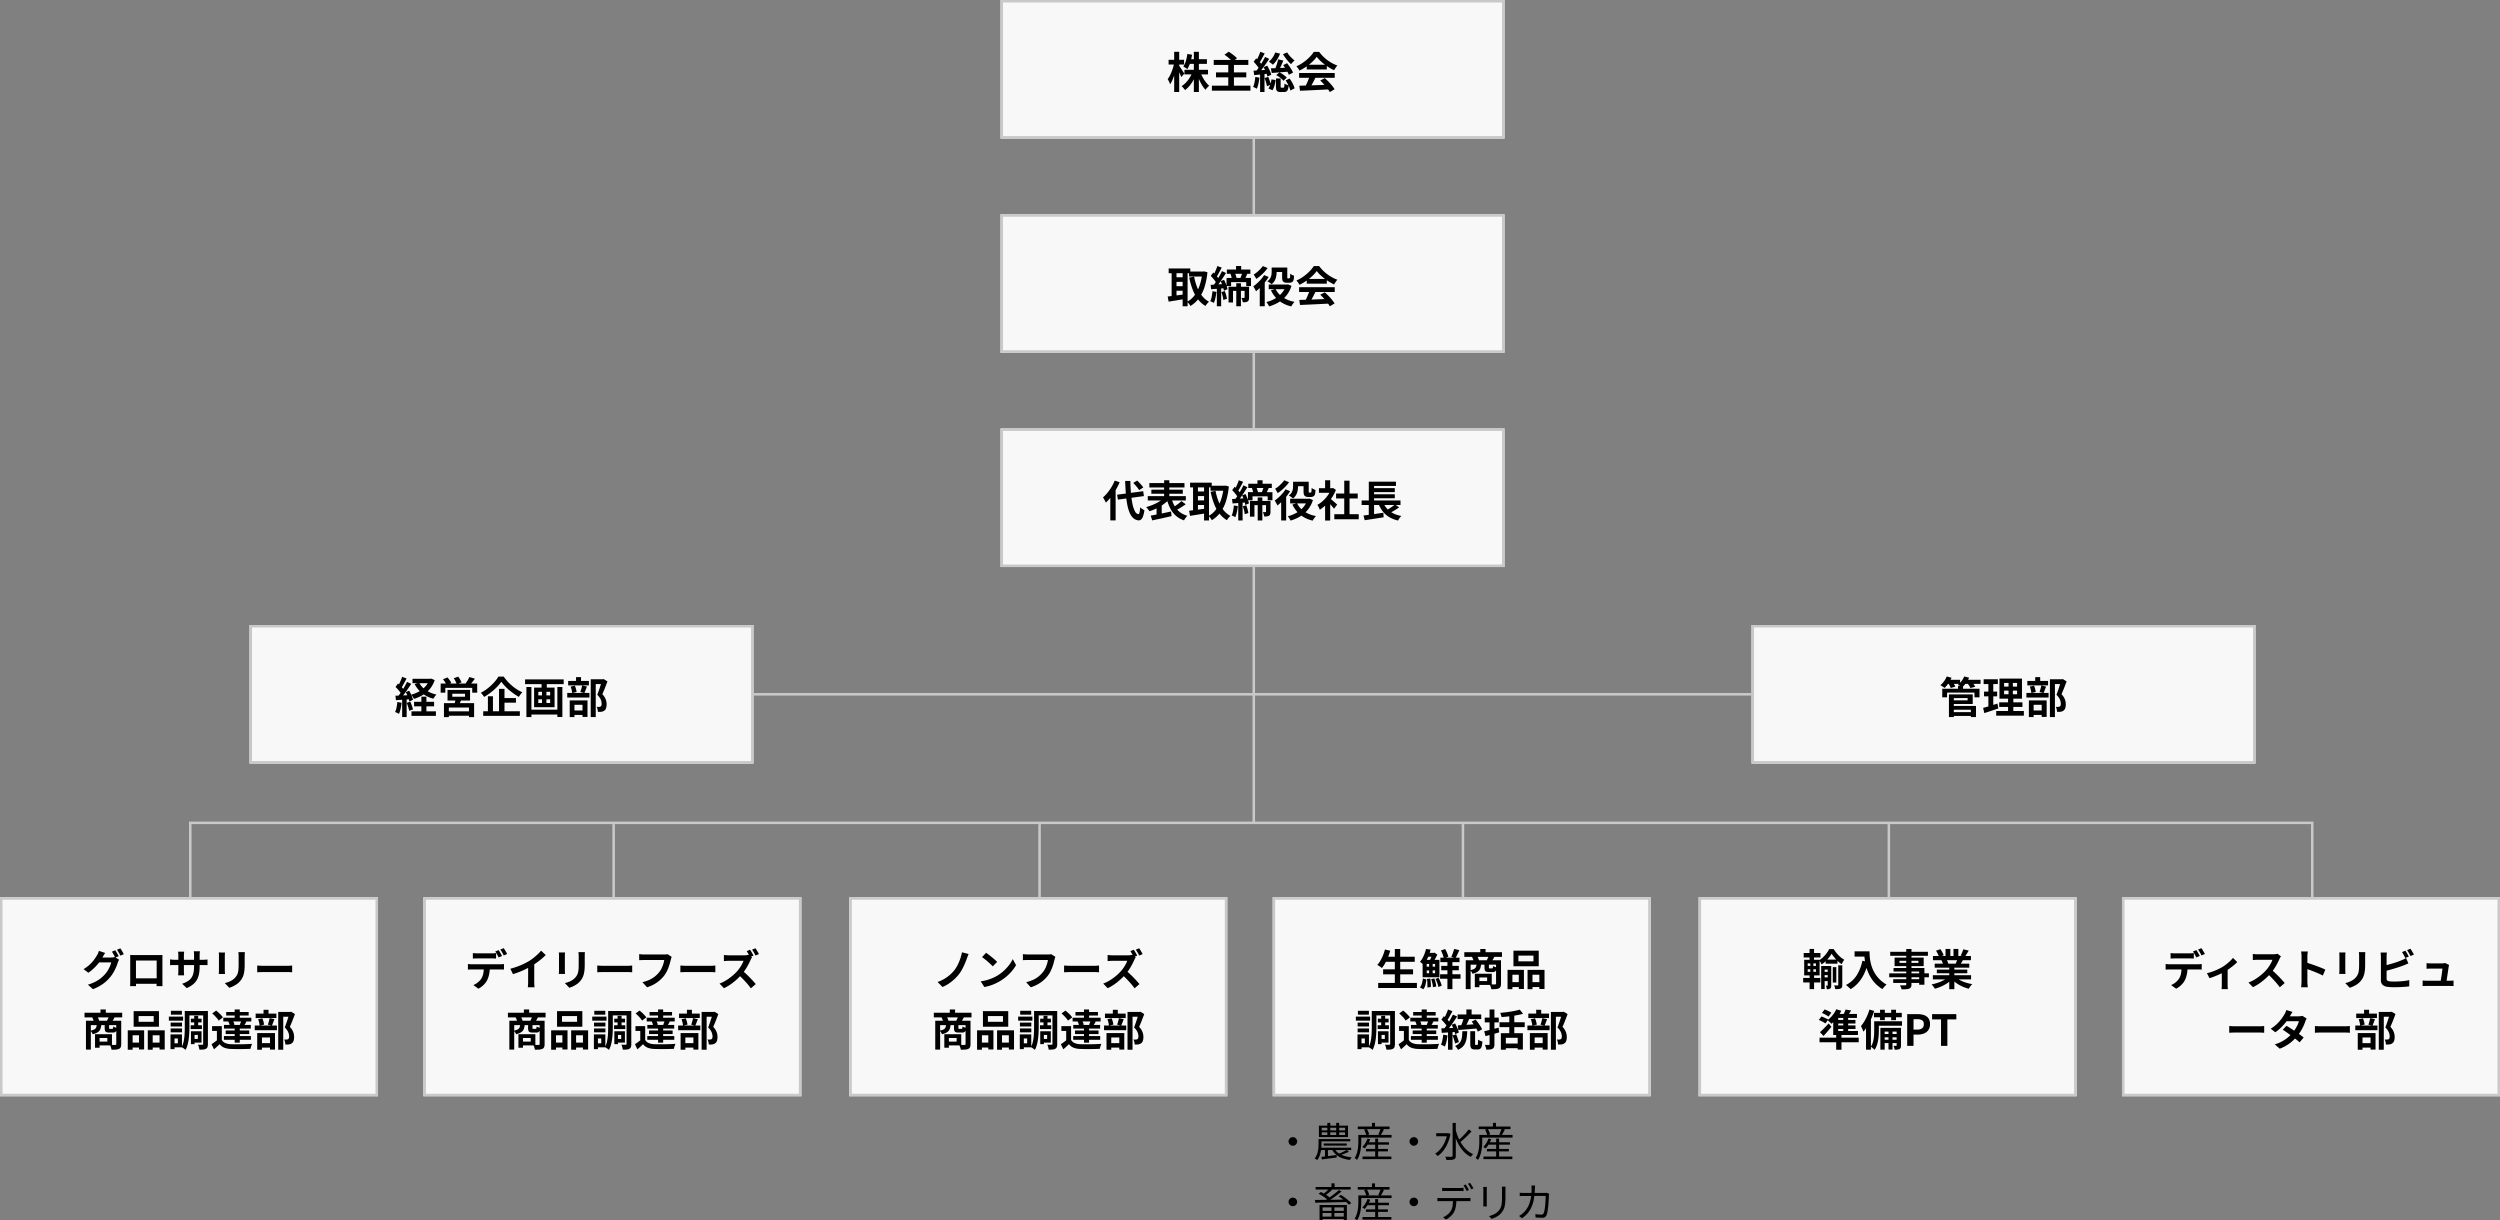
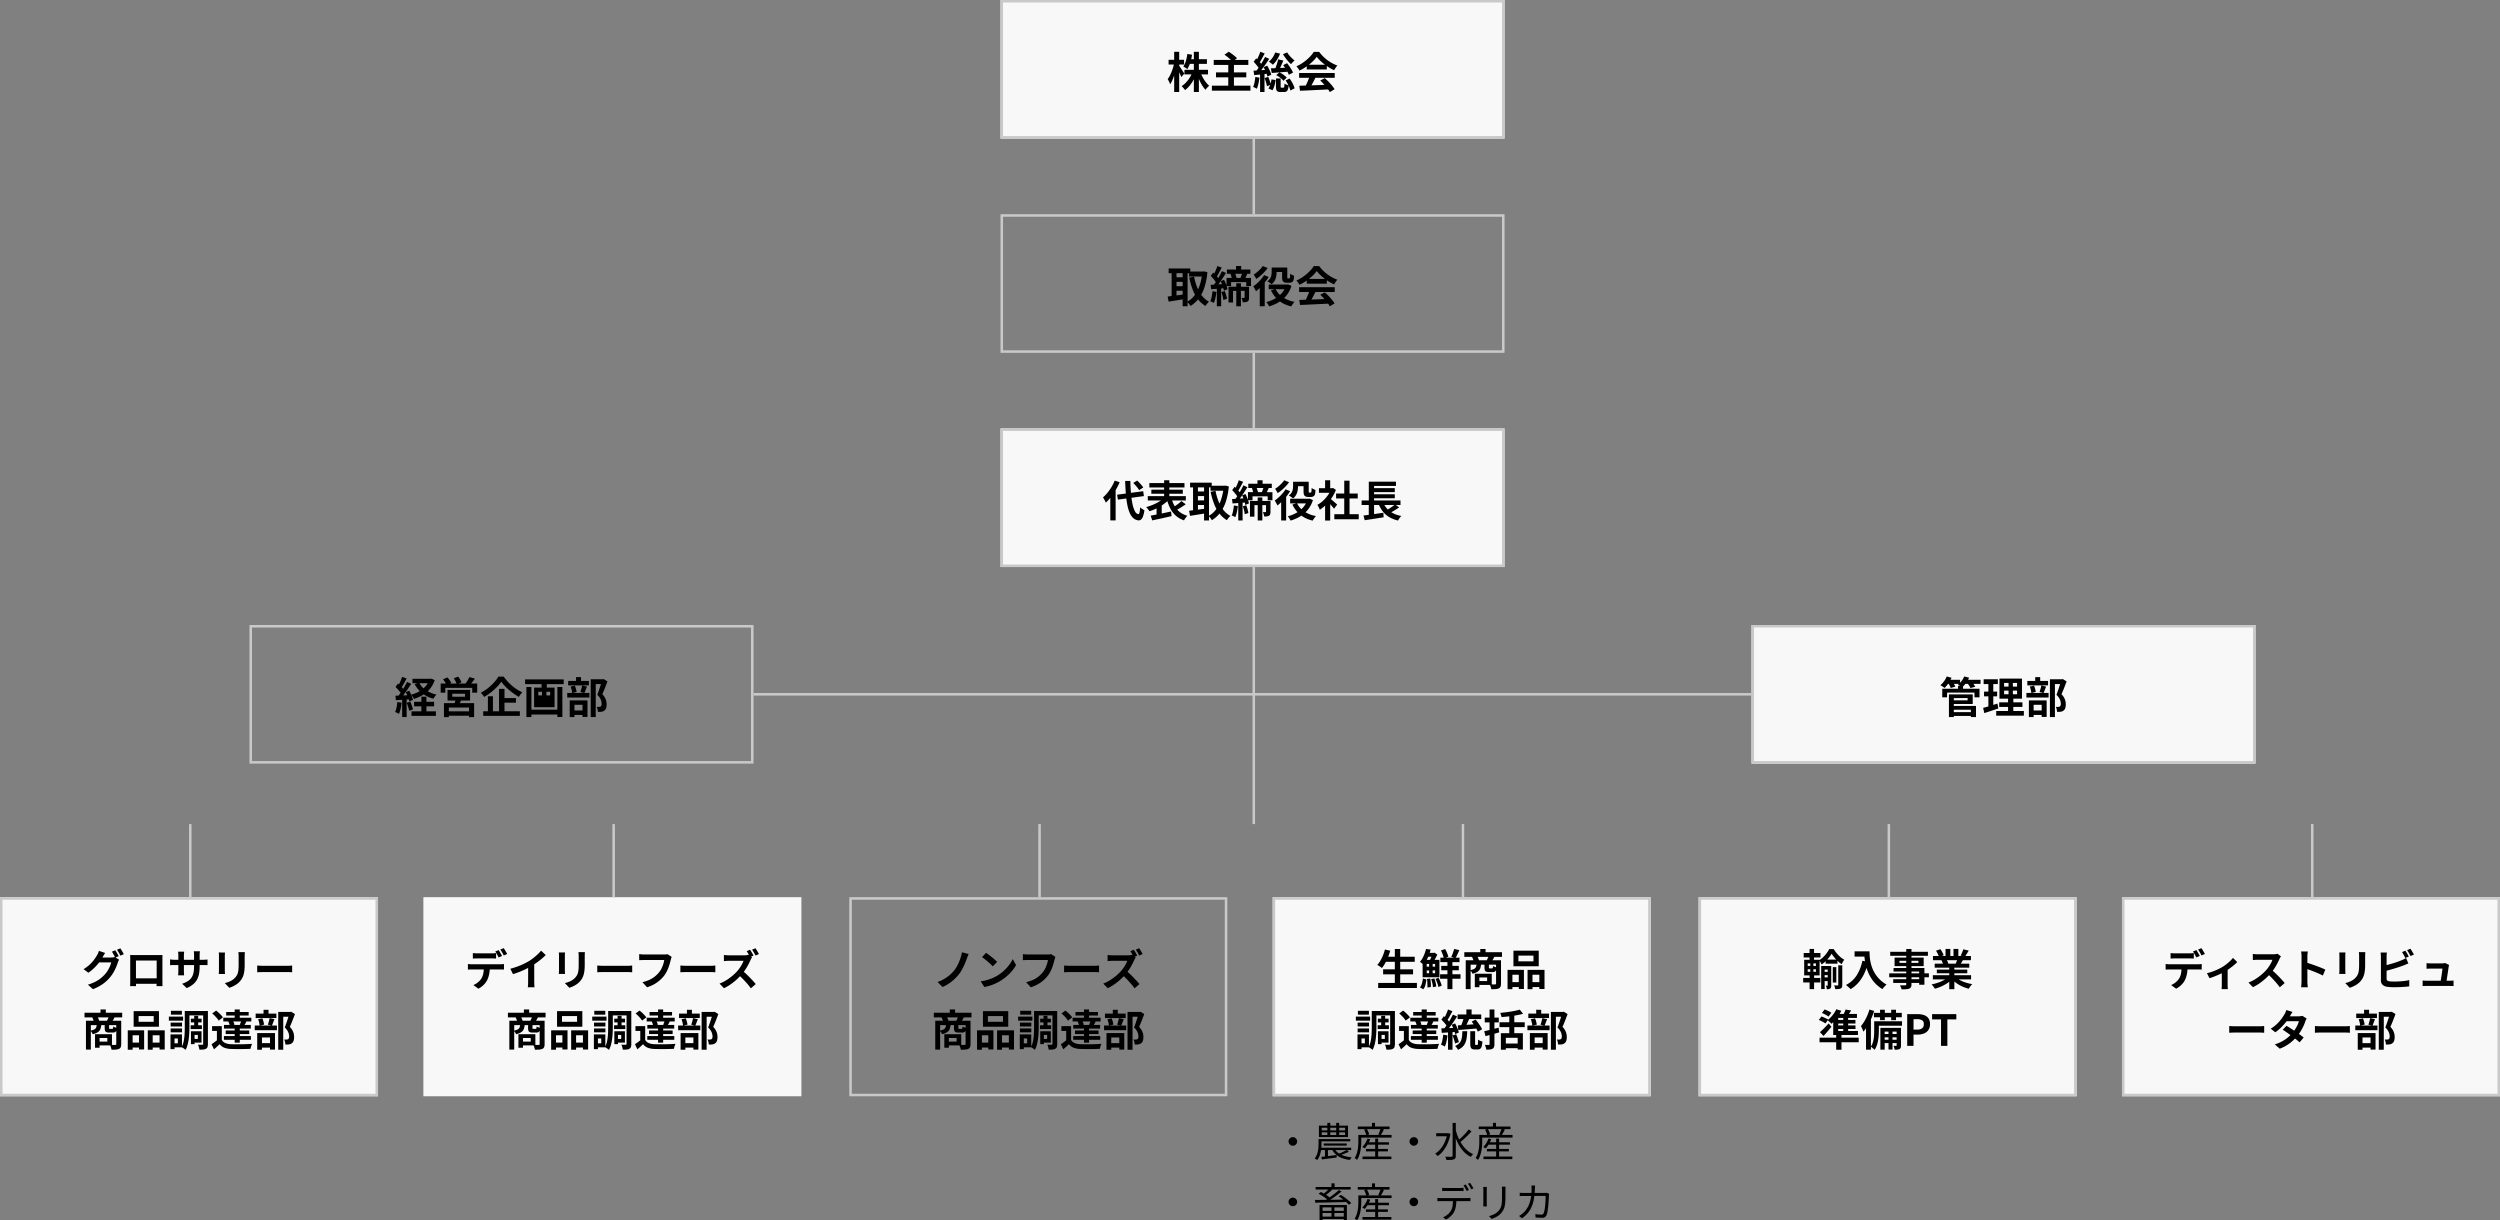
<svg xmlns="http://www.w3.org/2000/svg" width="992" height="484.27" viewBox="0 0 992 484.27">
  <rect x="0" y="0" width="992" height="484.27" fill="#808080" stroke="none" />
  <g id="グループ_38170" data-name="グループ 38170" transform="translate(-203 -3819)">
    <g id="長方形_31024" data-name="長方形 31024" transform="translate(600 3819)" fill="#f8f8f8" stroke="#c9c9c9" stroke-width="1">
      <rect width="200" height="55" stroke="none" />
      <rect x="0.5" y="0.5" width="199" height="54" fill="none" />
    </g>
    <path id="パス_113813" data-name="パス 113813" d="M52.984,12.684h9.362v1.846H52.984ZM54.733,8.5h7.179v1.846H54.733Zm1.99-2.943h1.991V21.518H56.724Zm-.554,8.083,1.582.475a17.081,17.081,0,0,1-1.167,2.6A15.291,15.291,0,0,1,55.047,19a9.93,9.93,0,0,1-1.826,1.749,6.456,6.456,0,0,0-.4-.536q-.24-.3-.494-.569a4.675,4.675,0,0,0-.481-.457A8.411,8.411,0,0,0,53.6,17.739,12.593,12.593,0,0,0,55.09,15.8,12.424,12.424,0,0,0,56.17,13.642Zm3.182.081a13.664,13.664,0,0,0,.9,2,14.17,14.17,0,0,0,1.21,1.862,9.6,9.6,0,0,0,1.356,1.452q-.223.18-.505.453t-.54.575a5.16,5.16,0,0,0-.429.569A10.427,10.427,0,0,1,60,18.848a18.762,18.762,0,0,1-1.167-2.261,22.906,22.906,0,0,1-.9-2.428ZM54.145,6.4l1.863.324a20.6,20.6,0,0,1-.726,3.151,10.506,10.506,0,0,1-1.151,2.552,4.106,4.106,0,0,0-.467-.35q-.3-.2-.6-.381t-.535-.294a7.629,7.629,0,0,0,1.034-2.246A18.215,18.215,0,0,0,54.145,6.4ZM46.7,8.729h6.144v1.885H46.7Zm2.212-3.174h1.992V21.514H48.914Zm-.021,4.57,1.092.437q-.181,1.06-.455,2.17T48.913,14.9a20.3,20.3,0,0,1-.75,1.979,10.033,10.033,0,0,1-.852,1.572,5.533,5.533,0,0,0-.255-.668q-.167-.375-.357-.748t-.363-.646a8.184,8.184,0,0,0,.81-1.27,16.375,16.375,0,0,0,.728-1.589q.337-.848.6-1.726T48.893,10.125ZM50.818,11a6.951,6.951,0,0,1,.448.62q.295.443.634.973t.625.983q.286.453.392.644l-1.179,1.374q-.14-.382-.371-.907t-.5-1.092q-.269-.567-.522-1.058t-.433-.818ZM64.609,8.77H78.336v2H64.609Zm.9,4.953H77.529v1.969H65.51Zm-1.632,5.261h15.3v2h-15.3Zm6.5-8.483h2.247v9.553H70.379Zm-1.513-3.8,1.69-1.179q.548.346,1.172.8t1.19.922a7.922,7.922,0,0,1,.925.872L72.03,9.434a7.943,7.943,0,0,0-.848-.88q-.533-.485-1.144-.974T68.866,6.705Zm21.321,1.85,2.042.479q-.306.741-.645,1.515t-.66,1.478q-.321.7-.621,1.238L88.781,12.8q.26-.574.528-1.317t.5-1.512Q90.045,9.2,90.187,8.555Zm1.984,2.29,1.545-.768q.463.571.921,1.239t.843,1.317a7.636,7.636,0,0,1,.587,1.183l-1.664.876A7.745,7.745,0,0,0,93.87,13.5q-.357-.663-.8-1.362T92.171,10.845Zm.97,6.084,1.548-.764a12.159,12.159,0,0,1,.873,1.29,13.314,13.314,0,0,1,.709,1.371,6.316,6.316,0,0,1,.418,1.243L95,20.921a6.2,6.2,0,0,0-.376-1.249,14.168,14.168,0,0,0-.666-1.408A13.448,13.448,0,0,0,93.141,16.929Zm-5.862-4.812q.9-.024,2.078-.07t2.5-.107l2.659-.124-.027,1.6q-1.813.157-3.626.3t-3.239.242ZM89,5.817l1.925.473a12.221,12.221,0,0,1-1.239,2.448A10.305,10.305,0,0,1,88.07,10.69a4.154,4.154,0,0,0-.461-.414q-.291-.23-.594-.455a6.265,6.265,0,0,0-.535-.362,7.307,7.307,0,0,0,1.492-1.618A8.34,8.34,0,0,0,89,5.817ZM93.753,5.8a9.546,9.546,0,0,0,.826,1.164,12.606,12.606,0,0,0,1.042,1.125,10.694,10.694,0,0,0,1.072.907,4.985,4.985,0,0,0-.49.427q-.267.26-.514.54a5.631,5.631,0,0,0-.4.507,12.979,12.979,0,0,1-1.133-1.143q-.589-.665-1.126-1.405t-.94-1.432ZM89.4,14.818l1.264-1.092a8.187,8.187,0,0,1,1.121.6,10.651,10.651,0,0,1,1.023.742,5.513,5.513,0,0,1,.771.756l-1.335,1.228a5.154,5.154,0,0,0-.751-.807,10.635,10.635,0,0,0-1.01-.791A8.354,8.354,0,0,0,89.4,14.818Zm-.1,1.308h1.859v3.168a.838.838,0,0,0,.061.417q.061.078.274.078h.778a.264.264,0,0,0,.228-.11,1.094,1.094,0,0,0,.119-.46q.04-.35.057-1.067a2.31,2.31,0,0,0,.471.286,6.311,6.311,0,0,0,.612.254q.315.112.569.182a6.359,6.359,0,0,1-.3,1.632,1.464,1.464,0,0,1-.583.794,1.849,1.849,0,0,1-.95.218H91.18A2.641,2.641,0,0,1,90,21.311a1.1,1.1,0,0,1-.549-.688A4.647,4.647,0,0,1,89.3,19.3Zm-1.776.368,1.635.274a14.251,14.251,0,0,1-.436,2.154,7.288,7.288,0,0,1-.795,1.888l-1.6-.692a6.241,6.241,0,0,0,.749-1.652A12.437,12.437,0,0,0,87.528,16.494ZM83.081,5.542,84.83,6.2q-.342.648-.712,1.34t-.729,1.32q-.359.629-.686,1.118l-1.346-.589q.31-.516.631-1.185T82.6,6.838Q82.9,6.139,83.081,5.542Zm1.9,2.056,1.647.755Q86,9.31,85.271,10.361t-1.464,2.021q-.734.97-1.389,1.7l-1.16-.658q.476-.574.992-1.3t1.016-1.508q.5-.786.942-1.568T84.978,7.6ZM80.448,9.518l1-1.373q.436.4.892.88t.842.953a4.634,4.634,0,0,1,.584.876l-1.1,1.56a5.221,5.221,0,0,0-.551-.929q-.366-.508-.809-1.025T80.448,9.518ZM84.4,11.652l1.423-.6q.345.563.671,1.221t.579,1.278a6.487,6.487,0,0,1,.358,1.119l-1.529.692a7.371,7.371,0,0,0-.328-1.14q-.234-.641-.538-1.315T84.4,11.652Zm-4,1.4q1.122-.06,2.685-.179t3.182-.23l.027,1.569q-1.471.172-2.943.323l-2.667.276Zm4.4,2.916,1.459-.464q.311.744.591,1.624a15.451,15.451,0,0,1,.412,1.522l-1.54.538a13.747,13.747,0,0,0-.378-1.561Q85.081,16.721,84.8,15.963Zm-3.7-.439,1.637.284a22.975,22.975,0,0,1-.4,2.4,10.69,10.69,0,0,1-.626,2,4.153,4.153,0,0,0-.441-.249q-.271-.135-.556-.266t-.486-.2a7.326,7.326,0,0,0,.575-1.829A21.357,21.357,0,0,0,81.108,15.524Zm1.9-1.613h1.753V21.5H83.005Zm15.57,5.1,3.516-.109q1.992-.061,4.193-.146t4.347-.174l-.07,1.868q-2.077.115-4.2.215l-4.053.19q-1.927.09-3.463.154Zm-.085-5.056h14.135v1.9H98.49Zm3.027-3.273h7.97v1.876h-7.97Zm1.13,4.517,2.33.634q-.391.793-.823,1.619t-.851,1.572q-.418.746-.8,1.327l-1.789-.594q.353-.634.722-1.423t.689-1.612Q102.447,15.9,102.647,15.2Zm4.23,1.747,1.793-.941q.763.653,1.511,1.423t1.373,1.542a13.014,13.014,0,0,1,1.016,1.419l-1.893,1.147a11.784,11.784,0,0,0-.973-1.454q-.619-.807-1.356-1.634T106.877,16.95Zm-1.39-9.41a13.342,13.342,0,0,1-1.752,1.977,20.042,20.042,0,0,1-2.378,1.913,19.917,19.917,0,0,1-2.722,1.58,3.92,3.92,0,0,0-.324-.567q-.21-.313-.44-.613a6.317,6.317,0,0,0-.444-.523,15.49,15.49,0,0,0,2.8-1.6,18.21,18.21,0,0,0,2.4-2.039,12.509,12.509,0,0,0,1.69-2.083h2.147a14.49,14.49,0,0,0,1.51,1.766,15.905,15.905,0,0,0,1.767,1.521,15.986,15.986,0,0,0,1.929,1.228,14.757,14.757,0,0,0,2.011.9,6.157,6.157,0,0,0-.707.894q-.334.507-.614.964a20.36,20.36,0,0,1-2.589-1.467,21.5,21.5,0,0,1-2.432-1.867A13.617,13.617,0,0,1,105.487,7.54Z" transform="translate(620 3834)" />
    <rect id="長方形_31025" data-name="長方形 31025" width="1" height="30" transform="translate(700 3874)" fill="#c9c9c9" />
    <g id="長方形_31024-2" data-name="長方形 31024" transform="translate(600 3904)" fill="#f8f8f8" stroke="#c9c9c9" stroke-width="1">
-       <rect width="200" height="55" stroke="none" />
      <rect x="0.5" y="0.5" width="199" height="54" fill="none" />
    </g>
    <path id="パス_113812" data-name="パス 113812" d="M54.829,7.739h5.8V9.731h-5.8Zm-8.1-1.224H55.31V8.4H46.729Zm2.238,3.506h4.09v1.823h-4.09Zm0,3.536h4.09v1.819h-4.09Zm11.1-5.818h.354l.354-.061L62.1,8.01a27.483,27.483,0,0,1-1.186,6.024,15.083,15.083,0,0,1-2.233,4.389,11.814,11.814,0,0,1-3.31,2.989,8.459,8.459,0,0,0-.612-.889,4.953,4.953,0,0,0-.722-.779,8.843,8.843,0,0,0,2.941-2.539,14.01,14.01,0,0,0,2.031-3.932,22.175,22.175,0,0,0,1.055-5.09ZM56.823,9.776A22.61,22.61,0,0,0,58,13.915a13.613,13.613,0,0,0,1.937,3.431,9.054,9.054,0,0,0,2.8,2.382,4.964,4.964,0,0,0-.5.485q-.275.3-.514.617a6.119,6.119,0,0,0-.4.582A10.74,10.74,0,0,1,58.3,18.677a15.358,15.358,0,0,1-2.069-3.807,31.5,31.5,0,0,1-1.362-4.714ZM47.9,7.288h1.942v11.12H47.9Zm4.372,0h1.965V21.52H52.271ZM46.33,17.656q.846-.092,1.925-.228t2.29-.3l2.407-.331.11,1.859q-1.654.285-3.335.554l-3.016.483Zm27.133-12.1h2.031V7.976H73.463Zm.093,6.838H75.4v9.135H73.556Zm2.387-4.226,2.039.34q-.285.68-.572,1.3t-.54,1.073l-1.768-.35q.151-.334.31-.752t.3-.84Q75.86,8.518,75.943,8.167Zm-4.7.5,1.759-.392a10.041,10.041,0,0,1,.429,1.118,7.713,7.713,0,0,1,.271,1.06l-1.846.475a7.012,7.012,0,0,0-.224-1.1A10.37,10.37,0,0,0,71.248,8.662ZM69.821,6.948h9.328v1.7H69.821Zm-.132,3.344H79.4V13.5H77.512V11.938H71.5V13.5h-1.81Zm.793,3.483h7.167v1.65H72.26v4.583H70.481Zm6.382,0h1.766v4.278a3.447,3.447,0,0,1-.114.961,1.023,1.023,0,0,1-.481.606,1.863,1.863,0,0,1-.821.277,10.325,10.325,0,0,1-1.085.05,4.024,4.024,0,0,0-.189-.894A6.189,6.189,0,0,0,75.6,18.2q.343.017.64.017t.42,0a.177.177,0,0,0,.2-.2ZM66.051,5.568l1.723.609q-.338.661-.707,1.353T66.35,8.85q-.349.629-.672,1.118L64.346,9.42q.306-.516.623-1.185t.609-1.376Q65.87,6.152,66.051,5.568Zm1.825,2.016,1.607.725q-.593.962-1.283,2.013T66.822,12.34q-.688.968-1.314,1.7l-1.147-.628q.459-.574.942-1.3t.954-1.508q.47-.786.888-1.568T67.876,7.584ZM63.422,9.478l.99-1.333q.436.4.892.88t.836.959a5.278,5.278,0,0,1,.578.869l-1.069,1.52a5.2,5.2,0,0,0-.551-.929q-.366-.508-.809-1.025T63.422,9.478Zm3.941,2.09,1.334-.537a13.8,13.8,0,0,1,.593,1.259q.279.675.491,1.315a6.942,6.942,0,0,1,.287,1.152l-1.434.615a7.523,7.523,0,0,0-.254-1.155q-.192-.657-.456-1.354T67.363,11.568Zm-3.993,1.449q1.09-.047,2.566-.142t3.005-.189l.023,1.673q-1.413.112-2.831.219t-2.556.2ZM67.64,15.9l1.348-.411a13.433,13.433,0,0,1,.544,1.587,10.725,10.725,0,0,1,.319,1.5l-1.435.454a10.128,10.128,0,0,0-.269-1.521A12,12,0,0,0,67.64,15.9ZM64.1,15.551l1.571.271a20.6,20.6,0,0,1-.388,2.4,10.73,10.73,0,0,1-.626,1.995,2.676,2.676,0,0,0-.419-.242q-.266-.129-.538-.253t-.473-.194a7.339,7.339,0,0,0,.574-1.829A21.35,21.35,0,0,0,64.1,15.551Zm1.745-1.622h1.713v7.593H65.844ZM88.535,6.153h4.41V7.932h-4.41Zm-2.1,6.752h7.594v1.846H86.432ZM91.75,6.153h2.045V9.859a1.191,1.191,0,0,0,.06.523.35.35,0,0,0,.1.056.356.356,0,0,0,.127.022h.378a.647.647,0,0,0,.137-.017.759.759,0,0,0,.119-.034.405.405,0,0,0,.1-.121.673.673,0,0,0,.067-.263,3.935,3.935,0,0,0,.044-.558q.01-.375.027-.864a3.466,3.466,0,0,0,.706.457,6.255,6.255,0,0,0,.819.357q-.027.531-.087,1.059a3.239,3.239,0,0,1-.165.787,1.342,1.342,0,0,1-.656.73,1.7,1.7,0,0,1-.493.156,3.094,3.094,0,0,1-.534.052H93.507a2.439,2.439,0,0,1-.7-.107,1.353,1.353,0,0,1-.587-.338,1.334,1.334,0,0,1-.36-.608,4.757,4.757,0,0,1-.111-1.221Zm1.566,6.752h.4l.371-.074,1.374.6a11.78,11.78,0,0,1-1.4,2.992,11.065,11.065,0,0,1-2.016,2.3,12.915,12.915,0,0,1-2.518,1.689A17.275,17.275,0,0,1,86.6,21.578a8.189,8.189,0,0,0-.509-.9,6.085,6.085,0,0,0-.609-.82,13.61,13.61,0,0,0,2.614-.934A11.576,11.576,0,0,0,90.374,17.5a9.331,9.331,0,0,0,1.789-1.906,8.4,8.4,0,0,0,1.153-2.356Zm-4.181,1.745a8.271,8.271,0,0,0,2.849,3.273,12.05,12.05,0,0,0,4.7,1.839,4.007,4.007,0,0,0-.474.54q-.247.33-.47.665a6.346,6.346,0,0,0-.367.615,12.062,12.062,0,0,1-4.918-2.31A11.574,11.574,0,0,1,87.314,15.2Zm-1.54-8.5H89.56v1.8a9.716,9.716,0,0,1-.154,1.67,5.866,5.866,0,0,1-.58,1.7,4.355,4.355,0,0,1-1.26,1.455,3.31,3.31,0,0,0-.485-.4q-.318-.222-.643-.43a5.477,5.477,0,0,0-.561-.321,3.8,3.8,0,0,0,1.132-1.183,3.911,3.911,0,0,0,.475-1.3,7.529,7.529,0,0,0,.11-1.236ZM84.6,9.16l1.815.74a19.042,19.042,0,0,1-1.464,2.088,24.656,24.656,0,0,1-1.758,1.972,18.416,18.416,0,0,1-1.82,1.618,6.279,6.279,0,0,0-.283-.6q-.2-.373-.412-.755a4.775,4.775,0,0,0-.39-.6,15.361,15.361,0,0,0,1.583-1.26,17.345,17.345,0,0,0,1.507-1.542A12.362,12.362,0,0,0,84.6,9.16Zm-.532-3.588,1.938.784a15.385,15.385,0,0,1-1.314,1.593,19.7,19.7,0,0,1-1.574,1.5,14.879,14.879,0,0,1-1.643,1.228,5.171,5.171,0,0,0-.286-.557q-.185-.32-.379-.642a6.041,6.041,0,0,0-.351-.528,11.364,11.364,0,0,0,1.37-.987,14.633,14.633,0,0,0,1.279-1.2A8.466,8.466,0,0,0,84.069,5.572Zm-1.2,7.543,1.885-1.889.093.044V21.518H82.871Zm15.7,5.9,3.516-.109q1.992-.061,4.193-.146t4.347-.174l-.07,1.868q-2.077.115-4.2.215l-4.053.19q-1.927.09-3.463.154Zm-.085-5.056h14.135v1.9H98.49Zm3.027-3.273h7.97v1.876h-7.97Zm1.13,4.517,2.33.634q-.391.793-.823,1.619t-.851,1.572q-.418.746-.8,1.327l-1.789-.594q.353-.634.722-1.423t.689-1.612Q102.447,15.9,102.647,15.2Zm4.23,1.747,1.793-.941q.763.653,1.511,1.423t1.373,1.542a13.014,13.014,0,0,1,1.016,1.419l-1.893,1.147a11.784,11.784,0,0,0-.973-1.454q-.619-.807-1.356-1.634T106.877,16.95Zm-1.39-9.41a13.342,13.342,0,0,1-1.752,1.977,20.042,20.042,0,0,1-2.378,1.913,19.917,19.917,0,0,1-2.722,1.58,3.92,3.92,0,0,0-.324-.567q-.21-.313-.44-.613a6.317,6.317,0,0,0-.444-.523,15.49,15.49,0,0,0,2.8-1.6,18.21,18.21,0,0,0,2.4-2.039,12.509,12.509,0,0,0,1.69-2.083h2.147a14.49,14.49,0,0,0,1.51,1.766,15.905,15.905,0,0,0,1.767,1.521,15.986,15.986,0,0,0,1.929,1.228,14.757,14.757,0,0,0,2.011.9,6.157,6.157,0,0,0-.707.894q-.334.507-.614.964a20.36,20.36,0,0,1-2.589-1.467,21.5,21.5,0,0,1-2.432-1.867A13.617,13.617,0,0,1,105.487,7.54Z" transform="translate(620 3919)" />
    <rect id="長方形_31028" data-name="長方形 31028" width="1" height="30" transform="translate(700 3959)" fill="#c9c9c9" />
    <g id="長方形_31024-3" data-name="長方形 31024" transform="translate(600 3989)" fill="#f8f8f8" stroke="#c9c9c9" stroke-width="1">
      <rect width="200" height="55" stroke="none" />
      <rect x="0.5" y="0.5" width="199" height="54" fill="none" />
    </g>
    <path id="パス_113811" data-name="パス 113811" d="M26.28,11.293,36.622,9.912l.284,1.935-10.333,1.4Zm6.394-4.659,1.53-.948q.445.395.918.888t.88.977a6.518,6.518,0,0,1,.642.885L35,9.484a5.978,5.978,0,0,0-.6-.9q-.388-.5-.839-1.014T32.674,6.634ZM25.329,5.7l1.948.64a25.335,25.335,0,0,1-1.509,3,26.857,26.857,0,0,1-1.889,2.809,18.359,18.359,0,0,1-2.08,2.3q-.1-.25-.3-.645t-.428-.79a6.592,6.592,0,0,0-.411-.641,14.435,14.435,0,0,0,1.793-1.856,19.865,19.865,0,0,0,1.616-2.3A17.635,17.635,0,0,0,25.329,5.7Zm-1.76,4.885L25.654,8.5l.027.03V21.491H23.57Zm5.887-4.762h2.071q.043,2.73.257,5.081a35.092,35.092,0,0,0,.6,4.139,10.426,10.426,0,0,0,.962,2.828,1.968,1.968,0,0,0,1.346,1.151q.3.017.467-.648a12.3,12.3,0,0,0,.261-2.07,4.115,4.115,0,0,0,.522.441q.322.235.645.428t.507.29a10.5,10.5,0,0,1-.581,2.533,2.762,2.762,0,0,1-.808,1.2,1.4,1.4,0,0,1-.921.29,3.581,3.581,0,0,1-2.076-.883,5.882,5.882,0,0,1-1.456-2.127,15.832,15.832,0,0,1-.951-3.253,39.527,39.527,0,0,1-.556-4.26Q29.553,8.6,29.457,5.819Zm9.61.869H53V8.414H39.067Zm.792,2.6H52.336v1.62H39.858Zm-1.421,2.569h15.1v1.726h-15.1Zm6.491-6.3H46.99v7.754H44.929Zm.014,6.934,1.764.844a13.6,13.6,0,0,1-1.565,1.409,17.431,17.431,0,0,1-1.879,1.267A21.155,21.155,0,0,1,41.2,17.068a18.825,18.825,0,0,1-2.1.8,5.357,5.357,0,0,0-.374-.553q-.234-.309-.479-.6a6.825,6.825,0,0,0-.459-.505,19.582,19.582,0,0,0,2.037-.657,20.525,20.525,0,0,0,1.989-.882,15.725,15.725,0,0,0,1.759-1.037A8.689,8.689,0,0,0,44.942,12.489Zm2.94.322a12.312,12.312,0,0,0,1.242,3.057A8.03,8.03,0,0,0,51.162,18.2a8.719,8.719,0,0,0,2.988,1.461,4.886,4.886,0,0,0-.477.532q-.254.322-.479.664a6.771,6.771,0,0,0-.369.622,9.433,9.433,0,0,1-3.214-1.813,9.756,9.756,0,0,1-2.173-2.79,17.89,17.89,0,0,1-1.421-3.708ZM51.8,13.83,53.494,15.1q-.641.457-1.341.906t-1.379.843q-.678.394-1.271.692L48.22,16.453q.576-.338,1.229-.78t1.275-.926Q51.345,14.263,51.8,13.83ZM39.595,19.608q1.038-.185,2.368-.449t2.805-.573q1.474-.309,2.919-.624l.187,1.834q-1.33.312-2.7.618t-2.635.577q-1.269.271-2.335.507Zm2.332-3.455,1.342-1.342.7.189v4.881H41.927Zm21.4-8.413h5.8V9.731h-5.8Zm-8.1-1.224H63.81V8.4H55.229Zm2.238,3.506h4.09v1.823h-4.09Zm0,3.536h4.09v1.819h-4.09Zm11.1-5.818h.354l.354-.061L70.6,8.01a27.483,27.483,0,0,1-1.186,6.024,15.083,15.083,0,0,1-2.233,4.389,11.814,11.814,0,0,1-3.31,2.989,8.459,8.459,0,0,0-.612-.889,4.953,4.953,0,0,0-.722-.779,8.843,8.843,0,0,0,2.941-2.539,14.01,14.01,0,0,0,2.031-3.932,22.174,22.174,0,0,0,1.055-5.09ZM65.323,9.776a22.609,22.609,0,0,0,1.18,4.139,13.613,13.613,0,0,0,1.937,3.431,9.054,9.054,0,0,0,2.8,2.382,4.965,4.965,0,0,0-.5.485q-.275.3-.514.617a6.12,6.12,0,0,0-.4.582A10.74,10.74,0,0,1,66.8,18.677a15.358,15.358,0,0,1-2.069-3.807,31.5,31.5,0,0,1-1.362-4.714ZM56.4,7.288h1.942v11.12H56.4Zm4.372,0h1.965V21.52H60.771ZM54.83,17.656q.846-.092,1.925-.228t2.29-.3l2.407-.331.11,1.859q-1.654.285-3.335.554l-3.016.483Zm27.133-12.1h2.031V7.976H81.963Zm.093,6.838H83.9v9.135H82.056Zm2.387-4.226,2.039.34q-.285.68-.572,1.3t-.54,1.073l-1.768-.35q.151-.334.31-.752t.3-.84Q84.36,8.518,84.443,8.167Zm-4.7.5,1.759-.392a10.041,10.041,0,0,1,.429,1.118,7.713,7.713,0,0,1,.271,1.06l-1.846.475a7.012,7.012,0,0,0-.224-1.1A10.37,10.37,0,0,0,79.748,8.662ZM78.321,6.948h9.328v1.7H78.321Zm-.132,3.344H87.9V13.5H86.012V11.938H80V13.5h-1.81Zm.793,3.483h7.167v1.65H80.76v4.583H78.981Zm6.382,0h1.766v4.278a3.447,3.447,0,0,1-.114.961,1.023,1.023,0,0,1-.481.606,1.863,1.863,0,0,1-.821.277,10.325,10.325,0,0,1-1.085.05,4.024,4.024,0,0,0-.189-.894A6.189,6.189,0,0,0,84.1,18.2q.343.017.64.017t.42,0a.177.177,0,0,0,.2-.2ZM74.551,5.568l1.723.609q-.338.661-.707,1.353T74.85,8.85q-.349.629-.672,1.118L72.846,9.42q.306-.516.623-1.185t.609-1.376Q74.37,6.152,74.551,5.568Zm1.825,2.016,1.607.725q-.593.962-1.283,2.013T75.322,12.34q-.688.968-1.314,1.7l-1.147-.628q.459-.574.942-1.3t.954-1.508q.47-.786.888-1.568T76.376,7.584ZM71.922,9.478l.99-1.333q.436.4.892.88t.836.959a5.278,5.278,0,0,1,.578.869l-1.069,1.52a5.2,5.2,0,0,0-.551-.929q-.366-.508-.809-1.025T71.922,9.478Zm3.941,2.09,1.334-.537a13.8,13.8,0,0,1,.593,1.259q.279.675.491,1.315a6.942,6.942,0,0,1,.287,1.152l-1.434.615a7.523,7.523,0,0,0-.254-1.155q-.192-.657-.456-1.354T75.863,11.568Zm-3.993,1.449q1.09-.047,2.566-.142t3.005-.189l.023,1.673q-1.413.112-2.831.219t-2.556.2ZM76.14,15.9l1.348-.411a13.433,13.433,0,0,1,.544,1.587,10.725,10.725,0,0,1,.319,1.5l-1.435.454a10.128,10.128,0,0,0-.269-1.521A12,12,0,0,0,76.14,15.9ZM72.6,15.551l1.571.271a20.6,20.6,0,0,1-.388,2.4,10.73,10.73,0,0,1-.626,1.995,2.676,2.676,0,0,0-.419-.242q-.266-.129-.538-.253t-.473-.194a7.339,7.339,0,0,0,.574-1.829A21.348,21.348,0,0,0,72.6,15.551Zm1.745-1.622h1.713v7.593H74.344ZM97.035,6.153h4.41V7.932h-4.41Zm-2.1,6.752h7.594v1.846H94.932Zm5.317-6.752h2.045V9.859a1.191,1.191,0,0,0,.06.523.35.35,0,0,0,.1.056.356.356,0,0,0,.127.022h.378a.647.647,0,0,0,.137-.017.759.759,0,0,0,.119-.034.405.405,0,0,0,.1-.121.673.673,0,0,0,.067-.263,3.935,3.935,0,0,0,.044-.558q.01-.375.027-.864a3.466,3.466,0,0,0,.706.457,6.255,6.255,0,0,0,.819.357q-.027.531-.087,1.059a3.239,3.239,0,0,1-.165.787,1.342,1.342,0,0,1-.656.73,1.7,1.7,0,0,1-.493.156,3.094,3.094,0,0,1-.534.052h-1.034a2.439,2.439,0,0,1-.7-.107,1.353,1.353,0,0,1-.587-.338,1.334,1.334,0,0,1-.36-.608,4.757,4.757,0,0,1-.111-1.221Zm1.566,6.752h.4l.371-.074,1.374.6a11.78,11.78,0,0,1-1.4,2.992,11.065,11.065,0,0,1-2.016,2.3,12.915,12.915,0,0,1-2.518,1.689A17.275,17.275,0,0,1,95.1,21.578a8.189,8.189,0,0,0-.509-.9,6.085,6.085,0,0,0-.609-.82,13.61,13.61,0,0,0,2.614-.934A11.576,11.576,0,0,0,98.874,17.5a9.331,9.331,0,0,0,1.789-1.906,8.4,8.4,0,0,0,1.153-2.356Zm-4.181,1.745a8.271,8.271,0,0,0,2.849,3.273,12.05,12.05,0,0,0,4.7,1.839,4.007,4.007,0,0,0-.474.54q-.247.33-.47.665a6.346,6.346,0,0,0-.367.615,12.062,12.062,0,0,1-4.918-2.31A11.574,11.574,0,0,1,95.814,15.2Zm-1.54-8.5H98.06v1.8a9.716,9.716,0,0,1-.154,1.67,5.866,5.866,0,0,1-.58,1.7,4.355,4.355,0,0,1-1.26,1.455,3.31,3.31,0,0,0-.485-.4q-.318-.222-.643-.43a5.477,5.477,0,0,0-.561-.321,3.8,3.8,0,0,0,1.132-1.183,3.911,3.911,0,0,0,.475-1.3,7.529,7.529,0,0,0,.11-1.236ZM93.1,9.16l1.815.74a19.042,19.042,0,0,1-1.464,2.088,24.656,24.656,0,0,1-1.758,1.972,18.416,18.416,0,0,1-1.82,1.618,6.279,6.279,0,0,0-.283-.6q-.2-.373-.412-.755a4.775,4.775,0,0,0-.39-.6,15.361,15.361,0,0,0,1.583-1.26,17.345,17.345,0,0,0,1.507-1.542A12.362,12.362,0,0,0,93.1,9.16Zm-.532-3.588,1.938.784a15.385,15.385,0,0,1-1.314,1.593,19.7,19.7,0,0,1-1.574,1.5,14.879,14.879,0,0,1-1.643,1.228,5.171,5.171,0,0,0-.286-.557q-.185-.32-.379-.642a6.041,6.041,0,0,0-.351-.528,11.364,11.364,0,0,0,1.37-.987,14.633,14.633,0,0,0,1.279-1.2A8.466,8.466,0,0,0,92.569,5.572Zm-1.2,7.543,1.885-1.889.093.044V21.518H91.371Zm21.091,5.922h9.683v2h-9.683Zm.7-8.214h8.581v1.965h-8.581Zm3.237-5.1h2.1V20h-2.1ZM106.361,8.709h5.566v1.846h-5.566Zm2.437,5.8L110.82,12.1v9.436H108.8Zm0-8.942h2.022v4H108.8Zm1.806,7.106a8.045,8.045,0,0,1,.651.505q.42.352.9.764t.867.762l.566.507-1.238,1.658q-.247-.327-.611-.761t-.775-.892q-.412-.458-.8-.863t-.665-.681Zm.589-3.965h.4l.358-.074,1.141.747a15.83,15.83,0,0,1-1.658,3.163,17.875,17.875,0,0,1-2.24,2.713,14.472,14.472,0,0,1-2.5,2.006,5.644,5.644,0,0,0-.261-.66q-.174-.38-.36-.731a3.2,3.2,0,0,0-.346-.544,10.942,10.942,0,0,0,2.243-1.611,13.589,13.589,0,0,0,1.922-2.192,10.558,10.558,0,0,0,1.3-2.452Zm12.1,4.886h15.422v1.793H123.291Zm3.974-4.9h9.191v1.58h-9.191Zm0,2.442h9.191v1.58h-9.191Zm-3.223,8.419q1.005-.117,2.306-.3t2.735-.386l2.838-.413.1,1.8-2.647.42q-1.342.214-2.587.4t-2.279.349Zm7.679-5.458a8.257,8.257,0,0,0,2.626,3.655,10.441,10.441,0,0,0,4.693,1.965,4.2,4.2,0,0,0-.469.537q-.245.327-.462.668t-.36.626a12.015,12.015,0,0,1-3.6-1.422,9.262,9.262,0,0,1-2.558-2.326,12.888,12.888,0,0,1-1.745-3.258Zm4.821,1.07,1.645,1.144q-.619.453-1.314.888t-1.387.813q-.692.378-1.29.668l-1.355-1.058q.595-.3,1.272-.725t1.319-.876Q136.074,15.567,136.542,15.168Zm-10.4-9.03h10.773V7.811h-8.685v6.532h-2.088Zm-.013,7.989h2.1v5.66l-2.1.218Z" transform="translate(620 4004)" />
    <rect id="長方形_31029" data-name="長方形 31029" width="1" height="102" transform="translate(700 4044)" fill="#c9c9c9" />
    <g id="長方形_31024-4" data-name="長方形 31024" transform="translate(302 4067)" fill="#f8f8f8" stroke="#c9c9c9" stroke-width="1">
-       <rect width="200" height="55" stroke="none" />
      <rect x="0.5" y="0.5" width="199" height="54" fill="none" />
    </g>
-     <path id="パス_113810" data-name="パス 113810" d="M44.682,6.342h7.273V8.095H44.682Zm.627,9.131h7.939v1.793H45.309Zm-1.027,3.792h9.682v1.793H44.282Zm7.09-12.923h.38l.371-.074,1.365.594a10.663,10.663,0,0,1-1.877,3.463,11.139,11.139,0,0,1-2.823,2.436,16.057,16.057,0,0,1-3.528,1.58,8.237,8.237,0,0,0-.511-.884,6.324,6.324,0,0,0-.611-.814A12.923,12.923,0,0,0,47.3,11.378a9.846,9.846,0,0,0,2.516-2.016,7.614,7.614,0,0,0,1.56-2.7ZM47.316,7.875a8.014,8.014,0,0,0,2.674,2.968A11.7,11.7,0,0,0,54.2,12.6a6.336,6.336,0,0,0-.674.787,7.385,7.385,0,0,0-.568.865,12.374,12.374,0,0,1-4.434-2.163A10.892,10.892,0,0,1,45.54,8.456Zm.885,5.569h2v6.971h-2ZM40.566,5.568l1.762.662-.712,1.341q-.37.7-.729,1.323t-.686,1.1l-1.359-.588q.314-.516.633-1.182t.613-1.364Q40.381,6.161,40.566,5.568Zm1.95,2.016,1.66.751q-.61.969-1.337,2.034t-1.457,2.038q-.73.973-1.386,1.711L38.81,13.46q.476-.578.988-1.306t1.01-1.52q.5-.791.938-1.581T42.516,7.584ZM37.948,9.6l.973-1.389q.453.381.922.853t.865.934a5.1,5.1,0,0,1,.608.85l-1.052,1.577a5.76,5.76,0,0,0-.585-.9q-.383-.5-.836-1.006T37.948,9.6Zm4.069,2.041,1.344-.555q.334.567.641,1.225t.537,1.278a7.181,7.181,0,0,1,.326,1.115l-1.444.645a7.346,7.346,0,0,0-.3-1.138q-.217-.639-.5-1.315A13.732,13.732,0,0,0,42.017,11.638Zm-4.091,1.417q1.173-.034,2.8-.1l3.309-.14-.017,1.617q-1.572.111-3.125.216t-2.8.186Zm4.456,2.821,1.433-.464q.312.727.613,1.589a14.137,14.137,0,0,1,.447,1.5l-1.507.538a12.566,12.566,0,0,0-.405-1.535Q42.676,16.62,42.382,15.876Zm-3.717-.326,1.69.3a19.923,19.923,0,0,1-.4,2.407,11.258,11.258,0,0,1-.638,2.006,4.35,4.35,0,0,0-.454-.256q-.284-.142-.583-.279a4.972,4.972,0,0,0-.513-.207,7.5,7.5,0,0,0,.589-1.827A20.044,20.044,0,0,0,38.665,15.551Zm1.91-1.6h1.779v7.582H40.575Zm19.894-1.689v1.208h5.059V12.266ZM58.58,10.778h8.94v4.183H58.58Zm3.213,3.555,2.313.136q-.257.684-.547,1.313t-.521,1.075l-1.781-.242q.161-.525.315-1.152A10.5,10.5,0,0,0,61.793,14.334ZM57.16,16H69.125v5.555H67.094v-3.8H59.1v3.806H57.16Zm1.092,3.248h9.706V21H58.252Zm-2.4-11.034h14.5v3.634H68.382V9.938H57.706v1.908H55.848ZM67.254,5.64l2.192.666q-.542.72-1.088,1.415T67.349,8.9l-1.66-.623q.277-.37.571-.826t.557-.931Q67.079,6.048,67.254,5.64Zm-10.465.9,1.761-.748a12.647,12.647,0,0,1,.876,1.093,6.079,6.079,0,0,1,.644,1.082L58.2,8.78a7.034,7.034,0,0,0-.593-1.09A13.142,13.142,0,0,0,56.789,6.541Zm4.256-.427,1.791-.621q.363.512.744,1.16a6.677,6.677,0,0,1,.548,1.118l-1.884.695a7,7,0,0,0-.49-1.143A12.178,12.178,0,0,0,61.045,6.113ZM79.919,7.5a14.667,14.667,0,0,1-1.255,1.587A20.977,20.977,0,0,1,77.036,10.7a23.642,23.642,0,0,1-1.894,1.521,23.1,23.1,0,0,1-2.054,1.325,4.818,4.818,0,0,0-.35-.543q-.223-.307-.475-.6a6.045,6.045,0,0,0-.479-.5,17.631,17.631,0,0,0,2.841-1.853,20.035,20.035,0,0,0,2.437-2.283,13.871,13.871,0,0,0,1.706-2.288h2.12a16.886,16.886,0,0,0,1.539,1.943,19.55,19.55,0,0,0,1.806,1.734A17.882,17.882,0,0,0,86.209,10.6a14.98,14.98,0,0,0,2.052,1.092,6.867,6.867,0,0,0-.739.872q-.349.486-.639.955a22.9,22.9,0,0,1-1.994-1.267q-1-.708-1.936-1.507a21.258,21.258,0,0,1-1.712-1.628A14.239,14.239,0,0,1,79.919,7.5Zm.109,6.483h5.7v1.823h-5.7Zm-7.286,5.235H87.276v1.846H72.743Zm6.269-8.877h2.167v9.867H79.012ZM74.6,13.277h2v6.885h-2ZM91.01,18.59h11.938v1.929H91.01ZM89.353,6.576H104.67v1.9H89.353ZM89.88,9.6h1.982V21.521H89.88Zm12.286,0h1.982V21.5h-1.982ZM95.908,7.125h2.061v3.488H95.908Zm.159,3.5h1.756v6.341H96.067Zm-1.46,3.872v1.448H99.3V14.493Zm0-2.985v1.431H99.3V11.509Zm-1.673-1.66h8.12v7.757h-8.12ZM115.4,6.529h4.961V8.441h-2.97V21.525H115.4Zm-8.951.664h8.223v1.77h-8.223Zm-.364,4.751h8.8v1.846h-8.8Zm3.487-6.266h1.982V8.3h-1.982Zm-2.143,3.756L109.1,9.08a8.492,8.492,0,0,1,.442,1.267,9.676,9.676,0,0,1,.257,1.218l-1.779.414a7.05,7.05,0,0,0-.2-1.235A10.683,10.683,0,0,0,107.425,9.434Zm4.562-.418,1.91.409q-.272.7-.532,1.389t-.491,1.174l-1.6-.4q.138-.359.273-.809t.253-.919Q111.917,9.4,111.987,9.016Zm-4.234,9.905h5.257v1.77h-5.257Zm-.695-4.009h7.057v6.563h-1.978v-4.8h-3.194v4.86h-1.885Zm12.765-8.384h.394l.314-.074,1.5.931q-.459,1.239-.994,2.607T120,12.456a6.431,6.431,0,0,1,1.077,1.46,5.3,5.3,0,0,1,.492,1.338,5.952,5.952,0,0,1,.13,1.2,4.748,4.748,0,0,1-.223,1.574,1.916,1.916,0,0,1-.711.965,2.6,2.6,0,0,1-1.173.439,6.256,6.256,0,0,1-.638.039q-.347,0-.712,0a5.975,5.975,0,0,0-.141-1,3.453,3.453,0,0,0-.368-1q.29.025.529.033a3.66,3.66,0,0,0,.438-.008,1.8,1.8,0,0,0,.335-.045,1.061,1.061,0,0,0,.29-.113.748.748,0,0,0,.313-.423,2.4,2.4,0,0,0,.092-.726,4.522,4.522,0,0,0-.354-1.6,5.526,5.526,0,0,0-1.384-1.885q.249-.618.512-1.373t.516-1.527q.253-.772.459-1.446l.342-1.116Z" transform="translate(322 4082)" />
+     <path id="パス_113810" data-name="パス 113810" d="M44.682,6.342h7.273V8.095H44.682Zm.627,9.131h7.939v1.793H45.309Zm-1.027,3.792h9.682v1.793H44.282Zm7.09-12.923h.38l.371-.074,1.365.594a10.663,10.663,0,0,1-1.877,3.463,11.139,11.139,0,0,1-2.823,2.436,16.057,16.057,0,0,1-3.528,1.58,8.237,8.237,0,0,0-.511-.884,6.324,6.324,0,0,0-.611-.814A12.923,12.923,0,0,0,47.3,11.378a9.846,9.846,0,0,0,2.516-2.016,7.614,7.614,0,0,0,1.56-2.7ZM47.316,7.875a8.014,8.014,0,0,0,2.674,2.968A11.7,11.7,0,0,0,54.2,12.6a6.336,6.336,0,0,0-.674.787,7.385,7.385,0,0,0-.568.865,12.374,12.374,0,0,1-4.434-2.163A10.892,10.892,0,0,1,45.54,8.456Zm.885,5.569h2v6.971h-2ZM40.566,5.568l1.762.662-.712,1.341q-.37.7-.729,1.323t-.686,1.1l-1.359-.588q.314-.516.633-1.182t.613-1.364Q40.381,6.161,40.566,5.568Zm1.95,2.016,1.66.751q-.61.969-1.337,2.034t-1.457,2.038q-.73.973-1.386,1.711L38.81,13.46q.476-.578.988-1.306t1.01-1.52q.5-.791.938-1.581T42.516,7.584ZM37.948,9.6l.973-1.389q.453.381.922.853t.865.934a5.1,5.1,0,0,1,.608.85l-1.052,1.577a5.76,5.76,0,0,0-.585-.9q-.383-.5-.836-1.006T37.948,9.6Zm4.069,2.041,1.344-.555q.334.567.641,1.225t.537,1.278a7.181,7.181,0,0,1,.326,1.115l-1.444.645a7.346,7.346,0,0,0-.3-1.138q-.217-.639-.5-1.315A13.732,13.732,0,0,0,42.017,11.638Zm-4.091,1.417q1.173-.034,2.8-.1l3.309-.14-.017,1.617q-1.572.111-3.125.216t-2.8.186Zm4.456,2.821,1.433-.464q.312.727.613,1.589a14.137,14.137,0,0,1,.447,1.5l-1.507.538a12.566,12.566,0,0,0-.405-1.535Q42.676,16.62,42.382,15.876Zm-3.717-.326,1.69.3a19.923,19.923,0,0,1-.4,2.407,11.258,11.258,0,0,1-.638,2.006,4.35,4.35,0,0,0-.454-.256q-.284-.142-.583-.279a4.972,4.972,0,0,0-.513-.207,7.5,7.5,0,0,0,.589-1.827A20.044,20.044,0,0,0,38.665,15.551Zm1.91-1.6h1.779v7.582H40.575Zm19.894-1.689v1.208h5.059V12.266ZM58.58,10.778h8.94v4.183H58.58Zm3.213,3.555,2.313.136q-.257.684-.547,1.313t-.521,1.075l-1.781-.242q.161-.525.315-1.152A10.5,10.5,0,0,0,61.793,14.334ZM57.16,16H69.125v5.555H67.094v-3.8H59.1v3.806H57.16Zm1.092,3.248h9.706V21H58.252Zm-2.4-11.034h14.5v3.634H68.382V9.938H57.706v1.908H55.848ZM67.254,5.64l2.192.666q-.542.72-1.088,1.415T67.349,8.9l-1.66-.623q.277-.37.571-.826t.557-.931Q67.079,6.048,67.254,5.64Zm-10.465.9,1.761-.748a12.647,12.647,0,0,1,.876,1.093,6.079,6.079,0,0,1,.644,1.082L58.2,8.78a7.034,7.034,0,0,0-.593-1.09A13.142,13.142,0,0,0,56.789,6.541Zm4.256-.427,1.791-.621q.363.512.744,1.16a6.677,6.677,0,0,1,.548,1.118l-1.884.695a7,7,0,0,0-.49-1.143A12.178,12.178,0,0,0,61.045,6.113ZM79.919,7.5a14.667,14.667,0,0,1-1.255,1.587A20.977,20.977,0,0,1,77.036,10.7a23.642,23.642,0,0,1-1.894,1.521,23.1,23.1,0,0,1-2.054,1.325,4.818,4.818,0,0,0-.35-.543q-.223-.307-.475-.6a6.045,6.045,0,0,0-.479-.5,17.631,17.631,0,0,0,2.841-1.853,20.035,20.035,0,0,0,2.437-2.283,13.871,13.871,0,0,0,1.706-2.288h2.12a16.886,16.886,0,0,0,1.539,1.943,19.55,19.55,0,0,0,1.806,1.734A17.882,17.882,0,0,0,86.209,10.6a14.98,14.98,0,0,0,2.052,1.092,6.867,6.867,0,0,0-.739.872q-.349.486-.639.955a22.9,22.9,0,0,1-1.994-1.267q-1-.708-1.936-1.507a21.258,21.258,0,0,1-1.712-1.628A14.239,14.239,0,0,1,79.919,7.5Zm.109,6.483h5.7v1.823h-5.7Zm-7.286,5.235H87.276v1.846H72.743Zm6.269-8.877h2.167v9.867H79.012ZM74.6,13.277h2v6.885h-2ZM91.01,18.59h11.938v1.929H91.01ZM89.353,6.576H104.67v1.9H89.353ZM89.88,9.6h1.982V21.521H89.88Zm12.286,0h1.982V21.5h-1.982ZM95.908,7.125h2.061v3.488H95.908Zm.159,3.5h1.756v6.341H96.067Zm-1.46,3.872v1.448V14.493Zm0-2.985v1.431H99.3V11.509Zm-1.673-1.66h8.12v7.757h-8.12ZM115.4,6.529h4.961V8.441h-2.97V21.525H115.4Zm-8.951.664h8.223v1.77h-8.223Zm-.364,4.751h8.8v1.846h-8.8Zm3.487-6.266h1.982V8.3h-1.982Zm-2.143,3.756L109.1,9.08a8.492,8.492,0,0,1,.442,1.267,9.676,9.676,0,0,1,.257,1.218l-1.779.414a7.05,7.05,0,0,0-.2-1.235A10.683,10.683,0,0,0,107.425,9.434Zm4.562-.418,1.91.409q-.272.7-.532,1.389t-.491,1.174l-1.6-.4q.138-.359.273-.809t.253-.919Q111.917,9.4,111.987,9.016Zm-4.234,9.905h5.257v1.77h-5.257Zm-.695-4.009h7.057v6.563h-1.978v-4.8h-3.194v4.86h-1.885Zm12.765-8.384h.394l.314-.074,1.5.931q-.459,1.239-.994,2.607T120,12.456a6.431,6.431,0,0,1,1.077,1.46,5.3,5.3,0,0,1,.492,1.338,5.952,5.952,0,0,1,.13,1.2,4.748,4.748,0,0,1-.223,1.574,1.916,1.916,0,0,1-.711.965,2.6,2.6,0,0,1-1.173.439,6.256,6.256,0,0,1-.638.039q-.347,0-.712,0a5.975,5.975,0,0,0-.141-1,3.453,3.453,0,0,0-.368-1q.29.025.529.033a3.66,3.66,0,0,0,.438-.008,1.8,1.8,0,0,0,.335-.045,1.061,1.061,0,0,0,.29-.113.748.748,0,0,0,.313-.423,2.4,2.4,0,0,0,.092-.726,4.522,4.522,0,0,0-.354-1.6,5.526,5.526,0,0,0-1.384-1.885q.249-.618.512-1.373t.516-1.527q.253-.772.459-1.446l.342-1.116Z" transform="translate(322 4082)" />
    <g id="長方形_31024-5" data-name="長方形 31024" transform="translate(898 4067)" fill="#f8f8f8" stroke="#c9c9c9" stroke-width="1">
      <rect width="200" height="55" stroke="none" />
      <rect x="0.5" y="0.5" width="199" height="54" fill="none" />
    </g>
    <path id="パス_113809" data-name="パス 113809" d="M59.531,19.58h8.284v1.5H59.531ZM61.959,9.122h1.969v2.052H61.959ZM55.687,10.3H70.472v3.394h-2V11.827H57.6v1.866H55.687Zm3.776,2.245h8.316v3.809H59.463V14.892h6.285v-.886H59.463Zm.083,4.58h9.528v4.412H67.043V18.616h-7.5Zm-1.21-4.58h1.939v9H58.336Zm-.942-5.8h5.362V8.351H57.395Zm6.888,0h6.6V8.351h-6.6ZM57.469,5.419l1.9.517a12.863,12.863,0,0,1-1.249,2.226A12.787,12.787,0,0,1,56.61,9.986a5.439,5.439,0,0,0-.5-.372q-.3-.205-.614-.411a4.532,4.532,0,0,0-.551-.319A8.261,8.261,0,0,0,56.4,7.321,8.894,8.894,0,0,0,57.469,5.419Zm6.924,0,1.938.477A10.338,10.338,0,0,1,65.14,7.989a9.84,9.84,0,0,1-1.5,1.665,5.552,5.552,0,0,0-.528-.339q-.322-.186-.659-.36t-.59-.274a7.009,7.009,0,0,0,1.487-1.456A7.6,7.6,0,0,0,64.393,5.419ZM58.029,7.99l1.736-.464a10.427,10.427,0,0,1,.63.985,7.652,7.652,0,0,1,.473.957l-1.832.524a5.812,5.812,0,0,0-.41-.965A11.518,11.518,0,0,0,58.029,7.99Zm7.59.049,1.795-.483q.376.432.764.976a6.707,6.707,0,0,1,.588.959l-1.884.53a6.008,6.008,0,0,0-.532-.967A12.48,12.48,0,0,0,65.619,8.039Zm14.613,3v1.452h5.146V11.04Zm0-3.038V9.433h5.146V8ZM78.387,6.276h8.934v7.943H78.387Zm-.107,9.4H87.5V17.51H78.28Zm-1.189,3.46H88.068v1.846H77.09Zm-4.983-12.6h5.64V8.425h-5.64Zm.16,4.894h5.2v1.876h-5.2Zm-.357,6.456q.739-.191,1.669-.461t1.963-.6l2.051-.653.35,1.942q-1.422.482-2.886.967t-2.686.882Zm2.079-10.6h1.942V17.723l-1.942.316Zm8-.274H83.7v6.4h.186V20H81.8V13.413h.185ZM98.4,6.529h4.961V8.441h-2.97V21.525H98.4Zm-8.951.664h8.223v1.77H89.445Zm-.364,4.751h8.8v1.846h-8.8Zm3.487-6.266H94.55V8.3H92.568ZM90.425,9.434,92.1,9.08a8.492,8.492,0,0,1,.442,1.267,9.676,9.676,0,0,1,.257,1.218l-1.779.414a7.05,7.05,0,0,0-.2-1.235A10.683,10.683,0,0,0,90.425,9.434Zm4.562-.418,1.91.409q-.272.7-.532,1.389t-.491,1.174l-1.6-.4q.138-.359.273-.809t.253-.919Q94.917,9.4,94.987,9.016Zm-4.234,9.905H96.01v1.77H90.753Zm-.695-4.009h7.057v6.563H95.137v-4.8H91.944v4.86H90.058Zm12.765-8.384h.394l.314-.074,1.5.931q-.459,1.239-.994,2.607T103,12.456a6.431,6.431,0,0,1,1.077,1.46,5.3,5.3,0,0,1,.492,1.338,5.952,5.952,0,0,1,.13,1.2,4.748,4.748,0,0,1-.223,1.574,1.916,1.916,0,0,1-.711.965,2.6,2.6,0,0,1-1.173.439,6.256,6.256,0,0,1-.638.039q-.347,0-.712,0a5.975,5.975,0,0,0-.141-1,3.453,3.453,0,0,0-.368-1q.29.025.529.033a3.66,3.66,0,0,0,.438-.008,1.8,1.8,0,0,0,.335-.045,1.061,1.061,0,0,0,.29-.113.748.748,0,0,0,.313-.423,2.4,2.4,0,0,0,.092-.726,4.522,4.522,0,0,0-.354-1.6,5.526,5.526,0,0,0-1.384-1.885q.249-.618.512-1.373t.516-1.527q.253-.772.459-1.446l.342-1.116Z" transform="translate(918 4082)" />
    <rect id="長方形_31030" data-name="長方形 31030" width="396" height="1" transform="translate(502 4094)" fill="#c9c9c9" />
-     <rect id="長方形_31031" data-name="長方形 31031" width="843" height="1" transform="translate(278 4145)" fill="#c9c9c9" />
    <g id="グループ_38140" data-name="グループ 38140" transform="translate(-349 1425)">
      <g id="長方形_31024-6" data-name="長方形 31024" transform="translate(552 2750)" fill="#f8f8f8" stroke="#c9c9c9" stroke-width="1">
        <rect width="150" height="79" stroke="none" />
        <rect x="0.5" y="0.5" width="149" height="78" fill="none" />
      </g>
      <path id="パス_113808" data-name="パス 113808" d="M35.744,6.073a8.352,8.352,0,0,1,.469.73q.248.428.484.853t.4.746l-1.365.583q-.265-.523-.628-1.2a12.242,12.242,0,0,0-.7-1.163Zm2.009-.767q.225.319.484.749t.5.846q.244.416.387.717L37.775,8.2q-.262-.538-.64-1.2a12.068,12.068,0,0,0-.725-1.14Zm-.482,4.51a5.4,5.4,0,0,0-.3.566q-.152.328-.266.652a16.689,16.689,0,0,1-.623,1.714,18.254,18.254,0,0,1-.986,1.985,14.645,14.645,0,0,1-1.358,1.978A15.348,15.348,0,0,1,30.9,19.372a18.266,18.266,0,0,1-4.018,2.138l-2.011-1.795a17.088,17.088,0,0,0,3-1.183,12.8,12.8,0,0,0,2.19-1.426,14.151,14.151,0,0,0,1.665-1.6A9.612,9.612,0,0,0,32.81,14a14.146,14.146,0,0,0,.849-1.671,7.654,7.654,0,0,0,.478-1.46H28.41l.783-1.929H34.05a6.2,6.2,0,0,0,.8-.052,3.563,3.563,0,0,0,.68-.147ZM31.728,7.129q-.3.447-.6.953l-.447.777a17.444,17.444,0,0,1-1.418,2.123,19.5,19.5,0,0,1-1.913,2.129,17.879,17.879,0,0,1-2.287,1.868l-1.9-1.414a15.54,15.54,0,0,0,1.972-1.413,13.643,13.643,0,0,0,1.484-1.458A15.536,15.536,0,0,0,27.7,9.3q.454-.667.772-1.21a5.786,5.786,0,0,0,.427-.828,6.635,6.635,0,0,0,.34-.952Zm9.918.812q.52.017.985.025t.813.009H52.8l.766,0q.449,0,.914-.019-.017.384-.026.818t-.008.831v8.326q0,.246.007.632t.008.77q0,.385.01.659t.008.3H52.124q0-.034.01-.418t.02-.91q.013-.526.013-.989V10.142H43.95v8.522q0,.386.009.742t.01.6q0,.248,0,.279H41.629q0-.03.008-.286t.017-.632q.008-.376.015-.767t.007-.7V8.769Q41.676,8.3,41.646,7.941ZM53.01,17.2v2.164H42.795V17.2Zm16.209-4.711a16.274,16.274,0,0,1-.23,2.864,7.774,7.774,0,0,1-.794,2.329,6.409,6.409,0,0,1-1.562,1.88A10.736,10.736,0,0,1,64.1,21.077l-1.825-1.715A11.927,11.927,0,0,0,64.4,18.4a4.955,4.955,0,0,0,1.468-1.3,5.217,5.217,0,0,0,.851-1.865A11.026,11.026,0,0,0,67,12.571V8.048q0-.519-.027-.923T66.9,6.47h2.423q-.027.252-.067.655t-.041.923Zm-6.143-5.87q-.027.239-.065.637t-.039.9v6.074q0,.371.017.723t.032.62q.015.267.028.44H60.67q.027-.172.044-.438t.034-.618q.017-.352.017-.727V8.149q0-.373-.028-.759t-.076-.773Zm-5.6,3.059q.159.027.429.063t.631.067q.361.03.782.03H70.468q.684,0,1.108-.034t.769-.087v2.26q-.278-.027-.736-.039t-1.128-.012H59.32q-.425,0-.771.01t-.609.026l-.462.028Zm29.671-2.87q-.017.351-.041.772t-.024.933v3.362a19.119,19.119,0,0,1-.13,2.382,9.456,9.456,0,0,1-.383,1.779,6.363,6.363,0,0,1-.619,1.351A7.324,7.324,0,0,1,85.1,18.5a6.683,6.683,0,0,1-1.282,1.1,10.327,10.327,0,0,1-1.469.819,14.107,14.107,0,0,1-1.37.542L79.2,19.081a10.24,10.24,0,0,0,2.3-.807,6.344,6.344,0,0,0,1.8-1.338,5.377,5.377,0,0,0,.712-.983,4.356,4.356,0,0,0,.42-1.1,8.613,8.613,0,0,0,.2-1.363q.058-.763.058-1.763V8.511q0-.512-.03-.933t-.078-.772Zm-7.879.145q-.017.293-.041.594t-.024.7v5.743q0,.323.024.75t.041.73H76.8q.021-.236.051-.673t.03-.82V8.25q0-.234-.017-.62t-.051-.679Zm12.79,5.176q.31.017.788.047t1,.045q.52.015.95.015h9.132q.6,0,1.129-.045t.869-.062V14.8q-.3-.017-.876-.054t-1.117-.037H94.795q-.72,0-1.487.028t-1.249.062ZM23.54,30.843H38.485v1.849H23.54Zm6.336-1.285h2.1v2.388h-2.1Zm-5.77,4.466H37.18v1.757H26.044v9.713H24.106Zm12.026,0H38.1v9.289a3.13,3.13,0,0,1-.185,1.179,1.339,1.339,0,0,1-.681.692A3.822,3.822,0,0,1,36,45.473q-.725.061-1.737.061a4.68,4.68,0,0,0-.15-.632q-.107-.352-.24-.706a4.569,4.569,0,0,0-.277-.611q.671.03,1.312.037t.851,0a.449.449,0,0,0,.295-.08.332.332,0,0,0,.083-.254ZM28.39,35.563h1.8a5.912,5.912,0,0,1-.348,1.753,2.667,2.667,0,0,1-1,1.244,6.007,6.007,0,0,1-2.069.808,3.224,3.224,0,0,0-.383-.749,3.418,3.418,0,0,0-.546-.666,5.114,5.114,0,0,0,1.589-.485,1.582,1.582,0,0,0,.723-.763A3.644,3.644,0,0,0,28.39,35.563Zm3.153-.01h1.753v1.3a.55.55,0,0,0,.064.337.429.429,0,0,0,.29.066h.875a.337.337,0,0,0,.219-.063.484.484,0,0,0,.122-.269,3.925,3.925,0,0,0,.061-.615,2.981,2.981,0,0,0,.692.338,5.991,5.991,0,0,0,.792.237,2.543,2.543,0,0,1-.5,1.463,1.577,1.577,0,0,1-1.159.374H33.375a3.008,3.008,0,0,1-1.15-.172.945.945,0,0,1-.541-.576,3.4,3.4,0,0,1-.142-1.092Zm-3.833,3.811h1.806V44.73H27.709Zm1.117,0h5.6v4.444h-5.6V42.3h3.764V40.869H28.826Zm-2.238-6.709,2.02-.339a7.917,7.917,0,0,1,.454.9,6.366,6.366,0,0,1,.317.873l-2.111.426a5.46,5.46,0,0,0-.27-.9Q26.8,33.085,26.587,32.656Zm6.64-.357,2.264.342q-.3.553-.571,1.016t-.5.8L32.4,34.112q.217-.4.453-.908T33.228,32.3ZM45,32.182v2.282h5.981V32.182Zm-1.969-1.952H53.072v6.176H43.034Zm-2.339,7.6h6.5v7.6H45.158V39.782H42.623v5.74H40.695Zm7.941,0h6.728v7.612H53.315v-5.66H50.587v5.74H48.635Zm-7.089,4.882h4.462v1.955H41.546Zm8.019,0h4.768v1.955H49.565ZM65.736,33.2H70V34.69H65.736Zm-.079,2.631h4.459v1.491H65.657Zm1.4-3.744h1.58v4.62h-1.58Zm-2.735-1.914h7.038V31.9H64.319ZM66.568,38.2h3.4v4.509h-3.4V41.261H68.5V39.65H66.568Zm-.8,0h1.438v5.111H65.77Zm4.849-8.031H72.5V43.247a3.814,3.814,0,0,1-.152,1.188,1.228,1.228,0,0,1-.587.7,2.58,2.58,0,0,1-1.07.315q-.639.061-1.563.061a5.431,5.431,0,0,0-.117-.632q-.087-.365-.2-.726a4.722,4.722,0,0,0-.244-.631q.532.03,1.048.03t.7,0a.327.327,0,0,0,.235-.072.37.37,0,0,0,.063-.249Zm-7.3,0h1.846v6.375q0,1.013-.053,2.2T64.9,41.165a19.408,19.408,0,0,1-.462,2.375,8.85,8.85,0,0,1-.808,2.064,3.084,3.084,0,0,0-.449-.389q-.3-.219-.606-.415a4.962,4.962,0,0,0-.524-.3,8.651,8.651,0,0,0,.869-2.5,19.733,19.733,0,0,0,.334-2.811q.067-1.425.067-2.647Zm-5.609,4.6h4.521v1.541H57.714Zm.106-4.681h4.368V31.63H57.82Zm-.106,7h4.521v1.54H57.714Zm-.707-4.71h5.656v1.61H57.007Zm1.638,7.069h3.563v5.145H58.645V43h1.93v-1.95h-1.93Zm-.984,0h1.6v5.843h-1.6Zm20.357-3.267v6.271H76.063V38.068h-1.91V36.182Zm0,5.462a2.948,2.948,0,0,0,1.391,1.237,6.086,6.086,0,0,0,2.2.454q.766.03,1.841.039t2.257-.007q1.182-.015,2.317-.061t2.023-.119a5.157,5.157,0,0,0-.242.582q-.129.359-.234.733t-.162.671q-.788.044-1.809.067t-2.109.032q-1.088.008-2.1-.007T81.6,45.221a8.1,8.1,0,0,1-2.6-.489,4.311,4.311,0,0,1-1.835-1.405q-.506.5-1.055,1t-1.192,1.049l-.967-2.028q.542-.356,1.146-.8t1.154-.909Zm-3.806-10.5,1.554-1.147q.495.378,1.016.855t.965.954a6.572,6.572,0,0,1,.712.892l-1.681,1.287a5.889,5.889,0,0,0-.652-.921q-.424-.505-.928-1.009T74.213,31.14ZM80.6,34.355l1.755-.382a7.23,7.23,0,0,1,.415.821,4.473,4.473,0,0,1,.27.791L81.183,36a4.105,4.105,0,0,0-.211-.789A6.382,6.382,0,0,0,80.6,34.355Zm-.853-3.8h8.922v1.421H79.745ZM79.552,37.9H88.9v1.412H79.552Zm-.688-2.2h10.66v1.448H78.865Zm-.258-2.862h11.12v1.478H78.606Zm.239,7.284H89.558v1.474H78.845Zm4.274-10.558h2.022v4.2H83.119Zm0,6.859h2.022v6.31H83.119Zm2.651-2.473,2,.46q-.268.484-.518.9t-.455.723l-1.647-.43q.162-.368.345-.835A7.514,7.514,0,0,0,85.77,33.941ZM100.4,30.529h4.961v1.912h-2.97V45.525H100.4Zm-8.951.664h8.223v1.77H91.445Zm-.364,4.751h8.8v1.846h-8.8Zm3.487-6.266H96.55V32.3H94.568Zm-2.143,3.756L94.1,33.08a8.491,8.491,0,0,1,.442,1.267,9.675,9.675,0,0,1,.257,1.218l-1.779.414a7.05,7.05,0,0,0-.2-1.235A10.683,10.683,0,0,0,92.425,33.434Zm4.562-.418,1.91.409q-.272.7-.532,1.389t-.491,1.174l-1.6-.4q.138-.359.273-.809t.253-.919Q96.917,33.4,96.987,33.016Zm-4.234,9.905H98.01v1.77H92.753Zm-.695-4.009h7.057v6.563H97.137v-4.8H93.944v4.86H92.058Zm12.765-8.384h.394l.314-.074,1.5.931q-.459,1.239-.994,2.607T105,36.456a6.431,6.431,0,0,1,1.077,1.46,5.3,5.3,0,0,1,.492,1.338,5.952,5.952,0,0,1,.13,1.2,4.748,4.748,0,0,1-.223,1.574,1.916,1.916,0,0,1-.711.965,2.6,2.6,0,0,1-1.173.439,6.255,6.255,0,0,1-.638.039q-.347,0-.712,0a5.975,5.975,0,0,0-.141-1,3.453,3.453,0,0,0-.368-1q.29.025.529.033a3.661,3.661,0,0,0,.438-.008,1.8,1.8,0,0,0,.335-.045,1.061,1.061,0,0,0,.29-.113.748.748,0,0,0,.313-.423,2.4,2.4,0,0,0,.092-.726,4.522,4.522,0,0,0-.354-1.6,5.526,5.526,0,0,0-1.384-1.885q.249-.618.512-1.373t.516-1.527q.253-.772.459-1.446l.342-1.116Z" transform="translate(562 2765)" />
    </g>
    <g id="グループ_38141" data-name="グループ 38141" transform="translate(-181 1425)">
      <g id="長方形_31024-7" data-name="長方形 31024" transform="translate(552 2750)" fill="#f8f8f8" stroke="#c9c9c9" stroke-width="1">
        <rect width="150" height="79" stroke="none" />
-         <rect x="0.5" y="0.5" width="149" height="78" fill="none" />
      </g>
      <path id="パス_113807" data-name="パス 113807" d="M9.628,7.172q.416.057.907.089t.908.032h5.569q.435,0,.915-.03t.919-.091V9.366q-.443-.034-.914-.049t-.92-.015H11.45q-.435,0-.933.015t-.89.049ZM7.66,11.517q.376.044.808.074t.823.03H20.422q.272,0,.745-.024a7.134,7.134,0,0,0,.811-.08V13.73q-.318-.03-.754-.039t-.8-.008H9.291q-.378,0-.828.013t-.8.047Zm8.7,1.181a13.9,13.9,0,0,1-.289,2.976,9.8,9.8,0,0,1-.831,2.371,6.2,6.2,0,0,1-.813,1.192,9.189,9.189,0,0,1-1.177,1.151,7.64,7.64,0,0,1-1.424.926l-2-1.442a6.834,6.834,0,0,0,1.736-1.024,6.471,6.471,0,0,0,1.344-1.415,5.752,5.752,0,0,0,.864-2.165A14.385,14.385,0,0,0,14,12.712Zm3.5-6.7a8.352,8.352,0,0,1,.469.73q.248.428.483.853t.4.746l-1.365.583q-.265-.523-.628-1.2a12.242,12.242,0,0,0-.7-1.163Zm2.009-.767q.225.319.484.749t.5.846q.244.416.387.717l-1.351.583q-.262-.538-.64-1.2a12.067,12.067,0,0,0-.725-1.14Zm2.63,8.163A29.46,29.46,0,0,0,28.641,12a25.356,25.356,0,0,0,3.281-1.666A18.033,18.033,0,0,0,33.69,9.1q.89-.7,1.682-1.456a15.476,15.476,0,0,0,1.337-1.42l1.834,1.744q-.773.771-1.7,1.55T34.917,11q-1,.71-2,1.317-.967.565-2.163,1.158T28.226,14.6q-1.331.529-2.672.935Zm7.066-1.954,2.419-.571v7.655q0,.374.015.814t.045.822a3.47,3.47,0,0,0,.087.594H31.441q.03-.212.061-.594t.045-.822q.015-.44.015-.814ZM54.083,6.806q-.017.351-.041.772t-.024.933v3.362a19.119,19.119,0,0,1-.13,2.382,9.456,9.456,0,0,1-.383,1.779,6.363,6.363,0,0,1-.619,1.351A7.324,7.324,0,0,1,52.04,18.5a6.683,6.683,0,0,1-1.282,1.1,10.327,10.327,0,0,1-1.469.819,14.108,14.108,0,0,1-1.37.542l-1.781-1.878a10.24,10.24,0,0,0,2.3-.807,6.344,6.344,0,0,0,1.8-1.338,5.377,5.377,0,0,0,.712-.983,4.356,4.356,0,0,0,.42-1.1,8.613,8.613,0,0,0,.2-1.363q.058-.763.058-1.763V8.511q0-.512-.03-.933t-.078-.772ZM46.2,6.952q-.017.293-.041.594t-.024.7v5.743q0,.323.024.75t.041.73H43.732q.021-.236.051-.673t.03-.82V8.25q0-.234-.017-.62t-.051-.679Zm12.79,5.176q.31.017.788.047t1,.045q.52.015.95.015h9.132q.6,0,1.129-.045t.869-.062V14.8q-.3-.017-.876-.054t-1.117-.037H61.73q-.72,0-1.487.028t-1.249.062ZM88.531,8.685a3.3,3.3,0,0,0-.209.569q-.092.33-.166.608-.146.621-.362,1.4t-.526,1.613a15.734,15.734,0,0,1-.724,1.653,10.7,10.7,0,0,1-.944,1.531,13.029,13.029,0,0,1-1.782,1.9,13.322,13.322,0,0,1-2.275,1.6,15.36,15.36,0,0,1-2.779,1.2l-1.851-2.035a14.233,14.233,0,0,0,2.926-1,10.433,10.433,0,0,0,2.145-1.363,11.036,11.036,0,0,0,1.591-1.623,8.194,8.194,0,0,0,.968-1.551,12.2,12.2,0,0,0,.662-1.679,10.416,10.416,0,0,0,.366-1.571H77.654q-.584,0-1.135.022T75.631,10V7.6q.261.03.624.062T77,7.717q.384.022.656.022h7.867q.255,0,.624-.022a3.644,3.644,0,0,0,.7-.109Zm3.444,3.443q.31.017.788.047t1,.045q.52.015.95.015h9.132q.6,0,1.129-.045t.869-.062V14.8q-.3-.017-.876-.054t-1.117-.037H94.71q-.72,0-1.487.028t-1.249.062Zm27.654-6.27q.221.315.483.75t.5.86q.235.425.369.72l-1.365.583q-.264-.523-.628-1.183t-.7-1.176Zm2.141-.595q.225.319.483.749t.5.846q.244.416.387.717l-1.351.583q-.262-.538-.64-1.2a12.037,12.037,0,0,0-.725-1.14ZM120.4,8.887q-.1.148-.293.469a5.01,5.01,0,0,0-.3.592q-.35.8-.87,1.791t-1.173,1.988a17.536,17.536,0,0,1-1.385,1.848,25.579,25.579,0,0,1-2.1,2.126,23.526,23.526,0,0,1-2.416,1.918,18.278,18.278,0,0,1-2.592,1.5l-1.761-1.834a15.4,15.4,0,0,0,2.671-1.324,20.434,20.434,0,0,0,2.4-1.736,19.168,19.168,0,0,0,1.9-1.814,13.89,13.89,0,0,0,1.072-1.374,15.894,15.894,0,0,0,.894-1.462,7.577,7.577,0,0,0,.576-1.327h-5.769q-.348,0-.746.024t-.739.052l-.527.042V7.945q.239.027.618.057t.764.049q.384.019.63.019h6a7.819,7.819,0,0,0,1.036-.063,4.033,4.033,0,0,0,.727-.15Zm-3.8,5.28q.665.532,1.409,1.229t1.474,1.446q.73.749,1.353,1.439t1.043,1.2l-1.937,1.687q-.622-.881-1.427-1.813t-1.7-1.861q-.894-.929-1.816-1.751ZM23.54,30.843H38.485v1.849H23.54Zm6.336-1.285h2.1v2.388h-2.1Zm-5.77,4.466H37.18v1.757H26.044v9.713H24.106Zm12.026,0H38.1v9.289a3.13,3.13,0,0,1-.185,1.179,1.339,1.339,0,0,1-.681.692A3.822,3.822,0,0,1,36,45.473q-.725.061-1.737.061a4.68,4.68,0,0,0-.15-.632q-.107-.352-.24-.706a4.569,4.569,0,0,0-.277-.611q.671.03,1.312.037t.851,0a.449.449,0,0,0,.295-.08.332.332,0,0,0,.083-.254ZM28.39,35.563h1.8a5.912,5.912,0,0,1-.348,1.753,2.667,2.667,0,0,1-1,1.244,6.007,6.007,0,0,1-2.069.808,3.224,3.224,0,0,0-.383-.749,3.418,3.418,0,0,0-.546-.666,5.114,5.114,0,0,0,1.589-.485,1.582,1.582,0,0,0,.723-.763A3.644,3.644,0,0,0,28.39,35.563Zm3.153-.01h1.753v1.3a.55.55,0,0,0,.064.337.429.429,0,0,0,.29.066h.875a.337.337,0,0,0,.219-.063.484.484,0,0,0,.122-.269,3.925,3.925,0,0,0,.061-.615,2.981,2.981,0,0,0,.692.338,5.991,5.991,0,0,0,.792.237,2.543,2.543,0,0,1-.5,1.463,1.577,1.577,0,0,1-1.159.374H33.375a3.008,3.008,0,0,1-1.15-.172.945.945,0,0,1-.541-.576,3.4,3.4,0,0,1-.142-1.092Zm-3.833,3.811h1.806V44.73H27.709Zm1.117,0h5.6v4.444h-5.6V42.3h3.764V40.869H28.826Zm-2.238-6.709,2.02-.339a7.917,7.917,0,0,1,.454.9,6.366,6.366,0,0,1,.317.873l-2.111.426a5.46,5.46,0,0,0-.27-.9Q26.8,33.085,26.587,32.656Zm6.64-.357,2.264.342q-.3.553-.571,1.016t-.5.8L32.4,34.112q.217-.4.453-.908T33.228,32.3ZM45,32.182v2.282h5.981V32.182Zm-1.969-1.952H53.072v6.176H43.034Zm-2.339,7.6h6.5v7.6H45.158V39.782H42.623v5.74H40.695Zm7.941,0h6.728v7.612H53.315v-5.66H50.587v5.74H48.635Zm-7.089,4.882h4.462v1.955H41.546Zm8.019,0h4.768v1.955H49.565ZM65.736,33.2H70V34.69H65.736Zm-.079,2.631h4.459v1.491H65.657Zm1.4-3.744h1.58v4.62h-1.58Zm-2.735-1.914h7.038V31.9H64.319ZM66.568,38.2h3.4v4.509h-3.4V41.261H68.5V39.65H66.568Zm-.8,0h1.438v5.111H65.77Zm4.849-8.031H72.5V43.247a3.814,3.814,0,0,1-.152,1.188,1.228,1.228,0,0,1-.587.7,2.58,2.58,0,0,1-1.07.315q-.639.061-1.563.061a5.431,5.431,0,0,0-.117-.632q-.087-.365-.2-.726a4.722,4.722,0,0,0-.244-.631q.532.03,1.048.03t.7,0a.327.327,0,0,0,.235-.072.37.37,0,0,0,.063-.249Zm-7.3,0h1.846v6.375q0,1.013-.053,2.2T64.9,41.165a19.408,19.408,0,0,1-.462,2.375,8.85,8.85,0,0,1-.808,2.064,3.084,3.084,0,0,0-.449-.389q-.3-.219-.606-.415a4.962,4.962,0,0,0-.524-.3,8.651,8.651,0,0,0,.869-2.5,19.733,19.733,0,0,0,.334-2.811q.067-1.425.067-2.647Zm-5.609,4.6h4.521v1.541H57.714Zm.106-4.681h4.368V31.63H57.82Zm-.106,7h4.521v1.54H57.714Zm-.707-4.71h5.656v1.61H57.007Zm1.638,7.069h3.563v5.145H58.645V43h1.93v-1.95h-1.93Zm-.984,0h1.6v5.843h-1.6Zm20.357-3.267v6.271H76.063V38.068h-1.91V36.182Zm0,5.462a2.948,2.948,0,0,0,1.391,1.237,6.086,6.086,0,0,0,2.2.454q.766.03,1.841.039t2.257-.007q1.182-.015,2.317-.061t2.023-.119a5.157,5.157,0,0,0-.242.582q-.129.359-.234.733t-.162.671q-.788.044-1.809.067t-2.109.032q-1.088.008-2.1-.007T81.6,45.221a8.1,8.1,0,0,1-2.6-.489,4.311,4.311,0,0,1-1.835-1.405q-.506.5-1.055,1t-1.192,1.049l-.967-2.028q.542-.356,1.146-.8t1.154-.909Zm-3.806-10.5,1.554-1.147q.495.378,1.016.855t.965.954a6.572,6.572,0,0,1,.712.892l-1.681,1.287a5.889,5.889,0,0,0-.652-.921q-.424-.505-.928-1.009T74.213,31.14ZM80.6,34.355l1.755-.382a7.23,7.23,0,0,1,.415.821,4.473,4.473,0,0,1,.27.791L81.183,36a4.105,4.105,0,0,0-.211-.789A6.382,6.382,0,0,0,80.6,34.355Zm-.853-3.8h8.922v1.421H79.745ZM79.552,37.9H88.9v1.412H79.552Zm-.688-2.2h10.66v1.448H78.865Zm-.258-2.862h11.12v1.478H78.606Zm.239,7.284H89.558v1.474H78.845Zm4.274-10.558h2.022v4.2H83.119Zm0,6.859h2.022v6.31H83.119Zm2.651-2.473,2,.46q-.268.484-.518.9t-.455.723l-1.647-.43q.162-.368.345-.835A7.514,7.514,0,0,0,85.77,33.941ZM100.4,30.529h4.961v1.912h-2.97V45.525H100.4Zm-8.951.664h8.223v1.77H91.445Zm-.364,4.751h8.8v1.846h-8.8Zm3.487-6.266H96.55V32.3H94.568Zm-2.143,3.756L94.1,33.08a8.491,8.491,0,0,1,.442,1.267,9.675,9.675,0,0,1,.257,1.218l-1.779.414a7.05,7.05,0,0,0-.2-1.235A10.683,10.683,0,0,0,92.425,33.434Zm4.562-.418,1.91.409q-.272.7-.532,1.389t-.491,1.174l-1.6-.4q.138-.359.273-.809t.253-.919Q96.917,33.4,96.987,33.016Zm-4.234,9.905H98.01v1.77H92.753Zm-.695-4.009h7.057v6.563H97.137v-4.8H93.944v4.86H92.058Zm12.765-8.384h.394l.314-.074,1.5.931q-.459,1.239-.994,2.607T105,36.456a6.431,6.431,0,0,1,1.077,1.46,5.3,5.3,0,0,1,.492,1.338,5.952,5.952,0,0,1,.13,1.2,4.748,4.748,0,0,1-.223,1.574,1.916,1.916,0,0,1-.711.965,2.6,2.6,0,0,1-1.173.439,6.255,6.255,0,0,1-.638.039q-.347,0-.712,0a5.975,5.975,0,0,0-.141-1,3.453,3.453,0,0,0-.368-1q.29.025.529.033a3.661,3.661,0,0,0,.438-.008,1.8,1.8,0,0,0,.335-.045,1.061,1.061,0,0,0,.29-.113.748.748,0,0,0,.313-.423,2.4,2.4,0,0,0,.092-.726,4.522,4.522,0,0,0-.354-1.6,5.526,5.526,0,0,0-1.384-1.885q.249-.618.512-1.373t.516-1.527q.253-.772.459-1.446l.342-1.116Z" transform="translate(562 2765)" />
    </g>
    <g id="グループ_38142" data-name="グループ 38142" transform="translate(-12 1425)">
      <g id="長方形_31024-8" data-name="長方形 31024" transform="translate(552 2750)" fill="#f8f8f8" stroke="#c9c9c9" stroke-width="1">
-         <rect width="150" height="79" stroke="none" />
        <rect x="0.5" y="0.5" width="149" height="78" fill="none" />
      </g>
      <path id="パス_113806" data-name="パス 113806" d="M37.357,7.557a8.9,8.9,0,0,0-.409.973q-.182.513-.333.924-.355.973-.84,2.1t-1.074,2.2a13.43,13.43,0,0,1-1.284,1.94,17.115,17.115,0,0,1-1.729,1.845,18.434,18.434,0,0,1-2.205,1.754,13.172,13.172,0,0,1-2.517,1.343l-1.931-1.988A14.814,14.814,0,0,0,27.552,17.5a15.05,15.05,0,0,0,2.188-1.528A13.985,13.985,0,0,0,31.5,14.216a12.074,12.074,0,0,0,1.454-2.232,19.126,19.126,0,0,0,1.083-2.57,18.338,18.338,0,0,0,.672-2.544Zm6.921-.483q.446.306,1.041.755t1.227.963q.632.515,1.194,1.005a12.61,12.61,0,0,1,.925.879l-1.73,1.77q-.332-.359-.856-.851t-1.133-1.02q-.61-.528-1.205-1t-1.061-.791ZM42.144,18.4a18.113,18.113,0,0,0,2.508-.526,18.06,18.06,0,0,0,2.177-.776,16.828,16.828,0,0,0,1.83-.921,15.838,15.838,0,0,0,2.653-1.968,17.369,17.369,0,0,0,2.106-2.3A13.275,13.275,0,0,0,54.857,9.57l1.317,2.383a15.047,15.047,0,0,1-1.589,2.287,18.508,18.508,0,0,1-2.133,2.16,18.289,18.289,0,0,1-2.565,1.849,20.612,20.612,0,0,1-1.866.99,18.121,18.121,0,0,1-2.123.834,16.416,16.416,0,0,1-2.314.565ZM71.786,8.685a3.294,3.294,0,0,0-.209.569q-.092.33-.166.608-.146.621-.362,1.4t-.526,1.613a15.732,15.732,0,0,1-.724,1.653,10.7,10.7,0,0,1-.944,1.531,13.03,13.03,0,0,1-1.782,1.9,13.322,13.322,0,0,1-2.275,1.6,15.36,15.36,0,0,1-2.779,1.2l-1.851-2.035a14.233,14.233,0,0,0,2.926-1,10.433,10.433,0,0,0,2.145-1.363A11.036,11.036,0,0,0,66.83,14.73,8.194,8.194,0,0,0,67.8,13.18,12.2,12.2,0,0,0,68.46,11.5a10.416,10.416,0,0,0,.366-1.571H60.909q-.584,0-1.135.022T58.886,10V7.6q.261.03.624.062t.747.054q.384.022.656.022H68.78q.255,0,.624-.022a3.644,3.644,0,0,0,.7-.109Zm3.444,3.443q.31.017.788.047t1,.045q.52.015.95.015H87.1q.6,0,1.129-.045t.869-.062V14.8q-.3-.017-.876-.054T87.1,14.712H77.965q-.72,0-1.487.028t-1.249.062Zm27.654-6.27q.221.315.483.75t.5.86q.235.425.369.72l-1.365.583q-.264-.523-.628-1.183t-.7-1.176Zm2.141-.595q.225.319.483.749t.5.846q.244.416.387.717l-1.351.583q-.262-.538-.64-1.2a12.037,12.037,0,0,0-.725-1.14Zm-1.368,3.624q-.1.148-.293.469a5.01,5.01,0,0,0-.3.592q-.35.8-.87,1.791t-1.173,1.988a17.536,17.536,0,0,1-1.385,1.848,25.579,25.579,0,0,1-2.1,2.126,23.526,23.526,0,0,1-2.416,1.918,18.278,18.278,0,0,1-2.592,1.5l-1.761-1.834a15.4,15.4,0,0,0,2.671-1.324,20.434,20.434,0,0,0,2.4-1.736,19.168,19.168,0,0,0,1.9-1.814,13.89,13.89,0,0,0,1.072-1.374,15.894,15.894,0,0,0,.894-1.462,7.577,7.577,0,0,0,.576-1.327H94.509q-.348,0-.746.024t-.739.052l-.527.042V7.945q.239.027.618.057t.764.049q.384.019.63.019h6a7.819,7.819,0,0,0,1.036-.063,4.033,4.033,0,0,0,.727-.15Zm-3.8,5.28q.665.532,1.409,1.229t1.474,1.446q.73.749,1.353,1.439t1.043,1.2L103.2,21.166q-.622-.881-1.427-1.813t-1.7-1.861q-.894-.929-1.816-1.751ZM23.54,30.843H38.485v1.849H23.54Zm6.336-1.285h2.1v2.388h-2.1Zm-5.77,4.466H37.18v1.757H26.044v9.713H24.106Zm12.026,0H38.1v9.289a3.13,3.13,0,0,1-.185,1.179,1.339,1.339,0,0,1-.681.692A3.822,3.822,0,0,1,36,45.473q-.725.061-1.737.061a4.68,4.68,0,0,0-.15-.632q-.107-.352-.24-.706a4.569,4.569,0,0,0-.277-.611q.671.03,1.312.037t.851,0a.449.449,0,0,0,.295-.08.332.332,0,0,0,.083-.254ZM28.39,35.563h1.8a5.912,5.912,0,0,1-.348,1.753,2.667,2.667,0,0,1-1,1.244,6.007,6.007,0,0,1-2.069.808,3.224,3.224,0,0,0-.383-.749,3.418,3.418,0,0,0-.546-.666,5.114,5.114,0,0,0,1.589-.485,1.582,1.582,0,0,0,.723-.763A3.644,3.644,0,0,0,28.39,35.563Zm3.153-.01h1.753v1.3a.55.55,0,0,0,.064.337.429.429,0,0,0,.29.066h.875a.337.337,0,0,0,.219-.063.484.484,0,0,0,.122-.269,3.925,3.925,0,0,0,.061-.615,2.981,2.981,0,0,0,.692.338,5.991,5.991,0,0,0,.792.237,2.543,2.543,0,0,1-.5,1.463,1.577,1.577,0,0,1-1.159.374H33.375a3.008,3.008,0,0,1-1.15-.172.945.945,0,0,1-.541-.576,3.4,3.4,0,0,1-.142-1.092Zm-3.833,3.811h1.806V44.73H27.709Zm1.117,0h5.6v4.444h-5.6V42.3h3.764V40.869H28.826Zm-2.238-6.709,2.02-.339a7.917,7.917,0,0,1,.454.9,6.366,6.366,0,0,1,.317.873l-2.111.426a5.46,5.46,0,0,0-.27-.9Q26.8,33.085,26.587,32.656Zm6.64-.357,2.264.342q-.3.553-.571,1.016t-.5.8L32.4,34.112q.217-.4.453-.908T33.228,32.3ZM45,32.182v2.282h5.981V32.182Zm-1.969-1.952H53.072v6.176H43.034Zm-2.339,7.6h6.5v7.6H45.158V39.782H42.623v5.74H40.695Zm7.941,0h6.728v7.612H53.315v-5.66H50.587v5.74H48.635Zm-7.089,4.882h4.462v1.955H41.546Zm8.019,0h4.768v1.955H49.565ZM65.736,33.2H70V34.69H65.736Zm-.079,2.631h4.459v1.491H65.657Zm1.4-3.744h1.58v4.62h-1.58Zm-2.735-1.914h7.038V31.9H64.319ZM66.568,38.2h3.4v4.509h-3.4V41.261H68.5V39.65H66.568Zm-.8,0h1.438v5.111H65.77Zm4.849-8.031H72.5V43.247a3.814,3.814,0,0,1-.152,1.188,1.228,1.228,0,0,1-.587.7,2.58,2.58,0,0,1-1.07.315q-.639.061-1.563.061a5.431,5.431,0,0,0-.117-.632q-.087-.365-.2-.726a4.722,4.722,0,0,0-.244-.631q.532.03,1.048.03t.7,0a.327.327,0,0,0,.235-.072.37.37,0,0,0,.063-.249Zm-7.3,0h1.846v6.375q0,1.013-.053,2.2T64.9,41.165a19.408,19.408,0,0,1-.462,2.375,8.85,8.85,0,0,1-.808,2.064,3.084,3.084,0,0,0-.449-.389q-.3-.219-.606-.415a4.962,4.962,0,0,0-.524-.3,8.651,8.651,0,0,0,.869-2.5,19.733,19.733,0,0,0,.334-2.811q.067-1.425.067-2.647Zm-5.609,4.6h4.521v1.541H57.714Zm.106-4.681h4.368V31.63H57.82Zm-.106,7h4.521v1.54H57.714Zm-.707-4.71h5.656v1.61H57.007Zm1.638,7.069h3.563v5.145H58.645V43h1.93v-1.95h-1.93Zm-.984,0h1.6v5.843h-1.6Zm20.357-3.267v6.271H76.063V38.068h-1.91V36.182Zm0,5.462a2.948,2.948,0,0,0,1.391,1.237,6.086,6.086,0,0,0,2.2.454q.766.03,1.841.039t2.257-.007q1.182-.015,2.317-.061t2.023-.119a5.157,5.157,0,0,0-.242.582q-.129.359-.234.733t-.162.671q-.788.044-1.809.067t-2.109.032q-1.088.008-2.1-.007T81.6,45.221a8.1,8.1,0,0,1-2.6-.489,4.311,4.311,0,0,1-1.835-1.405q-.506.5-1.055,1t-1.192,1.049l-.967-2.028q.542-.356,1.146-.8t1.154-.909Zm-3.806-10.5,1.554-1.147q.495.378,1.016.855t.965.954a6.572,6.572,0,0,1,.712.892l-1.681,1.287a5.889,5.889,0,0,0-.652-.921q-.424-.505-.928-1.009T74.213,31.14ZM80.6,34.355l1.755-.382a7.23,7.23,0,0,1,.415.821,4.473,4.473,0,0,1,.27.791L81.183,36a4.105,4.105,0,0,0-.211-.789A6.382,6.382,0,0,0,80.6,34.355Zm-.853-3.8h8.922v1.421H79.745ZM79.552,37.9H88.9v1.412H79.552Zm-.688-2.2h10.66v1.448H78.865Zm-.258-2.862h11.12v1.478H78.606Zm.239,7.284H89.558v1.474H78.845Zm4.274-10.558h2.022v4.2H83.119Zm0,6.859h2.022v6.31H83.119Zm2.651-2.473,2,.46q-.268.484-.518.9t-.455.723l-1.647-.43q.162-.368.345-.835A7.514,7.514,0,0,0,85.77,33.941ZM100.4,30.529h4.961v1.912h-2.97V45.525H100.4Zm-8.951.664h8.223v1.77H91.445Zm-.364,4.751h8.8v1.846h-8.8Zm3.487-6.266H96.55V32.3H94.568Zm-2.143,3.756L94.1,33.08a8.491,8.491,0,0,1,.442,1.267,9.675,9.675,0,0,1,.257,1.218l-1.779.414a7.05,7.05,0,0,0-.2-1.235A10.683,10.683,0,0,0,92.425,33.434Zm4.562-.418,1.91.409q-.272.7-.532,1.389t-.491,1.174l-1.6-.4q.138-.359.273-.809t.253-.919Q96.917,33.4,96.987,33.016Zm-4.234,9.905H98.01v1.77H92.753Zm-.695-4.009h7.057v6.563H97.137v-4.8H93.944v4.86H92.058Zm12.765-8.384h.394l.314-.074,1.5.931q-.459,1.239-.994,2.607T105,36.456a6.431,6.431,0,0,1,1.077,1.46,5.3,5.3,0,0,1,.492,1.338,5.952,5.952,0,0,1,.13,1.2,4.748,4.748,0,0,1-.223,1.574,1.916,1.916,0,0,1-.711.965,2.6,2.6,0,0,1-1.173.439,6.255,6.255,0,0,1-.638.039q-.347,0-.712,0a5.975,5.975,0,0,0-.141-1,3.453,3.453,0,0,0-.368-1q.29.025.529.033a3.661,3.661,0,0,0,.438-.008,1.8,1.8,0,0,0,.335-.045,1.061,1.061,0,0,0,.29-.113.748.748,0,0,0,.313-.423,2.4,2.4,0,0,0,.092-.726,4.522,4.522,0,0,0-.354-1.6,5.526,5.526,0,0,0-1.384-1.885q.249-.618.512-1.373t.516-1.527q.253-.772.459-1.446l.342-1.116Z" transform="translate(562 2765)" />
    </g>
    <g id="グループ_38143" data-name="グループ 38143" transform="translate(156 1425)">
      <g id="長方形_31024-9" data-name="長方形 31024" transform="translate(552 2750)" fill="#f8f8f8" stroke="#c9c9c9" stroke-width="1">
        <rect width="150" height="79" stroke="none" />
        <rect x="0.5" y="0.5" width="149" height="78" fill="none" />
      </g>
      <path id="パス_113805" data-name="パス 113805" d="M34.53,8.64H46.363v1.991H34.53Zm-.706,5H45.705v1.965H33.824Zm-1.963,5.4H47.23v1.991H31.861ZM38.47,5.559H40.6V20.025H38.47Zm-3.932.207,2.111.473a24.42,24.42,0,0,1-.892,2.586A21.989,21.989,0,0,1,34.624,11.2a12.862,12.862,0,0,1-1.282,1.916,4.6,4.6,0,0,0-.534-.414q-.337-.23-.687-.455t-.617-.362a9.226,9.226,0,0,0,1.248-1.7,16.441,16.441,0,0,0,1.028-2.119A18.535,18.535,0,0,0,34.539,5.766ZM56.538,9h7.6v1.779h-7.6Zm.348,3.248h6.973V14H56.886Zm-.461,3.343h8.107v1.783H56.425ZM59.34,9.737h1.978V21.495H59.34ZM56.752,6.17l1.672-.59A10.706,10.706,0,0,1,59.2,7.143a9.923,9.923,0,0,1,.49,1.492l-1.768.678a9.429,9.429,0,0,0-.444-1.536A11.4,11.4,0,0,0,56.752,6.17ZM62,5.542l2.071.469q-.38.864-.774,1.7t-.746,1.431L60.865,8.7q.215-.435.428-.988t.4-1.119Q61.878,6.023,62,5.542ZM51.082,7.1h2.98V8.639h-2.98Zm.988,3.72h1.408V16.18H52.071ZM53.442,7.1h.411l.341-.1,1.13.778q-.4.878-.932,1.82a13.63,13.63,0,0,1-1.043,1.613,5.974,5.974,0,0,0-.51-.594,5.836,5.836,0,0,0-.553-.52,9.407,9.407,0,0,0,.444-.835q.226-.474.412-.964t.3-.879ZM54.6,17.435l1.221-.448a14.361,14.361,0,0,1,.753,1.629,10.606,10.606,0,0,1,.489,1.52l-1.308.505a8.973,8.973,0,0,0-.445-1.56A15.506,15.506,0,0,0,54.6,17.435ZM52.9,17.5l1.247-.252a12.052,12.052,0,0,1,.5,1.64,10.992,10.992,0,0,1,.261,1.542l-1.321.3a9.356,9.356,0,0,0-.226-1.564A14.57,14.57,0,0,0,52.9,17.5Zm-1.663-.053,1.3-.161a14.638,14.638,0,0,1,.2,1.749,15.178,15.178,0,0,1,.023,1.63l-1.382.161a14.6,14.6,0,0,0,.006-1.623Q51.354,18.249,51.24,17.442Zm-.112-3.376v1.088H54.45V14.067Zm0-2.572v1.067H54.45V11.495Zm-1.633-1.62h6.672v6.9H49.495Zm.1,7.393,1.41.354a15.9,15.9,0,0,1-.383,2.159,4.21,4.21,0,0,1-.868,1.757l-1.323-.749a4.129,4.129,0,0,0,.793-1.571A11.749,11.749,0,0,0,49.592,17.268ZM50.839,5.542l1.83.254a20.365,20.365,0,0,1-.641,2.077A16.4,16.4,0,0,1,51.1,9.94a11.606,11.606,0,0,1-1.29,1.925,5.028,5.028,0,0,0-.643-.661,4.471,4.471,0,0,0-.74-.547,8.8,8.8,0,0,0,1.121-1.63,13.215,13.215,0,0,0,.788-1.775A14.477,14.477,0,0,0,50.839,5.542Zm15.2,1.3H80.985V8.692H66.04Zm6.336-1.285h2.1V7.947h-2.1Zm-5.77,4.466H79.68v1.757H68.544v9.713H66.606Zm12.026,0H80.6v9.289a3.131,3.131,0,0,1-.185,1.179,1.339,1.339,0,0,1-.681.692,3.822,3.822,0,0,1-1.234.289q-.725.061-1.737.061a4.68,4.68,0,0,0-.15-.632q-.107-.352-.24-.706a4.568,4.568,0,0,0-.277-.611q.672.03,1.312.037t.851,0a.449.449,0,0,0,.295-.08.332.332,0,0,0,.083-.254ZM70.89,11.563h1.8a5.912,5.912,0,0,1-.348,1.753,2.667,2.667,0,0,1-1,1.244,6.007,6.007,0,0,1-2.069.808,3.225,3.225,0,0,0-.383-.749,3.418,3.418,0,0,0-.546-.666,5.114,5.114,0,0,0,1.589-.484,1.582,1.582,0,0,0,.723-.763A3.644,3.644,0,0,0,70.89,11.563Zm3.153-.01h1.753v1.3a.55.55,0,0,0,.064.337.429.429,0,0,0,.29.066h.875a.337.337,0,0,0,.219-.063.484.484,0,0,0,.122-.269,3.925,3.925,0,0,0,.061-.615,2.981,2.981,0,0,0,.692.338,5.991,5.991,0,0,0,.792.237,2.543,2.543,0,0,1-.5,1.463,1.577,1.577,0,0,1-1.159.374H75.875a3.008,3.008,0,0,1-1.15-.172.945.945,0,0,1-.541-.576,3.4,3.4,0,0,1-.142-1.092Zm-3.833,3.811h1.806V20.73H70.209Zm1.117,0h5.6v4.444h-5.6V18.3h3.764V16.869H71.326ZM69.087,8.656l2.02-.339a7.916,7.916,0,0,1,.454.9,6.366,6.366,0,0,1,.317.873l-2.111.426a5.46,5.46,0,0,0-.27-.9Q69.3,9.085,69.087,8.656Zm6.64-.357,2.264.342q-.3.553-.571,1.016t-.5.8L74.9,10.112q.217-.4.453-.908T75.728,8.3ZM87.5,8.182v2.282h5.981V8.182ZM85.534,6.231H95.572v6.176H85.534Zm-2.339,7.6h6.5v7.6H87.658V15.782H85.123v5.74H83.195Zm7.941,0h6.728v7.612H95.815v-5.66H93.087v5.74H91.135Zm-7.089,4.882h4.462v1.955H84.046Zm8.019,0h4.768v1.955H92.065ZM31.736,33.2H36V34.69H31.736Zm-.079,2.631h4.459v1.491H31.657Zm1.4-3.744h1.58v4.62h-1.58Zm-2.735-1.914h7.038V31.9H30.319ZM32.568,38.2h3.4v4.509h-3.4V41.261H34.5V39.65H32.568Zm-.8,0h1.438v5.111H31.77Zm4.849-8.031H38.5V43.247a3.814,3.814,0,0,1-.152,1.188,1.228,1.228,0,0,1-.587.7,2.58,2.58,0,0,1-1.07.315q-.639.061-1.563.061a5.43,5.43,0,0,0-.117-.632q-.087-.365-.2-.726a4.721,4.721,0,0,0-.244-.631q.532.03,1.048.03t.7,0a.327.327,0,0,0,.235-.072.37.37,0,0,0,.063-.249Zm-7.3,0h1.846v6.375q0,1.013-.053,2.2T30.9,41.165a19.408,19.408,0,0,1-.462,2.375,8.85,8.85,0,0,1-.808,2.064,3.084,3.084,0,0,0-.449-.389q-.3-.219-.606-.415a4.962,4.962,0,0,0-.524-.3,8.651,8.651,0,0,0,.869-2.5,19.733,19.733,0,0,0,.334-2.811q.067-1.425.067-2.647Zm-5.609,4.6h4.521v1.541H23.714Zm.106-4.681h4.368V31.63H23.82Zm-.106,7h4.521v1.54H23.714Zm-.707-4.71h5.656v1.61H23.007Zm1.638,7.069h3.563v5.145H24.645V43h1.93v-1.95h-1.93Zm-.984,0h1.6v5.843h-1.6Zm20.357-3.267v6.271H42.063V38.068h-1.91V36.182Zm0,5.462a2.948,2.948,0,0,0,1.391,1.237,6.086,6.086,0,0,0,2.2.454q.766.03,1.841.039t2.257-.007q1.182-.015,2.317-.061t2.023-.119a5.157,5.157,0,0,0-.242.582q-.129.359-.234.733t-.162.671q-.788.044-1.809.067t-2.109.032q-1.088.008-2.1-.007T47.6,45.221a8.1,8.1,0,0,1-2.6-.489,4.311,4.311,0,0,1-1.835-1.405q-.506.5-1.055,1t-1.192,1.049l-.967-2.028q.542-.356,1.146-.8t1.154-.909Zm-3.806-10.5,1.554-1.147q.495.378,1.016.855t.965.954a6.572,6.572,0,0,1,.712.892l-1.681,1.287a5.889,5.889,0,0,0-.652-.921q-.424-.505-.928-1.009T40.213,31.14ZM46.6,34.355l1.755-.382a7.229,7.229,0,0,1,.415.821,4.473,4.473,0,0,1,.27.791L47.183,36a4.1,4.1,0,0,0-.211-.789A6.381,6.381,0,0,0,46.6,34.355Zm-.853-3.8h8.922v1.421H45.745ZM45.552,37.9H54.9v1.412H45.552Zm-.688-2.2h10.66v1.448H44.865Zm-.258-2.862h11.12v1.478H44.606Zm.239,7.284H55.558v1.474H44.845Zm4.274-10.558h2.022v4.2H49.119Zm0,6.859h2.022v6.31H49.119Zm2.651-2.473,2,.46q-.268.484-.518.9t-.455.723l-1.647-.43q.162-.368.345-.835A7.514,7.514,0,0,0,51.77,33.941Zm15.087-4.386h2.075v2.809H66.857Zm-1,3.161,2.13.585L67.4,34.582q-.3.654-.582,1.236t-.538,1.033L64.6,36.309q.23-.491.469-1.118t.452-1.276A12.439,12.439,0,0,0,65.856,32.716Zm3.1,1.659,1.562-.825q.485.585.99,1.28T72.44,36.2a8.581,8.581,0,0,1,.655,1.233l-1.692.925a8.848,8.848,0,0,0-.6-1.234q-.395-.69-.876-1.413T68.96,34.375ZM63.373,31.54h9.377v1.819H63.373Zm.1,4.323q.99-.047,2.251-.128t2.662-.186q1.4-.1,2.775-.2L71.17,37.1,68.5,37.32q-1.348.113-2.588.21l-2.267.178ZM68.4,38.173H70.32v4.893a1.482,1.482,0,0,0,.042.468q.042.09.217.09h.584a.219.219,0,0,0,.2-.146,1.939,1.939,0,0,0,.1-.6q.031-.454.048-1.363a2.471,2.471,0,0,0,.491.308,6.177,6.177,0,0,0,.629.269q.326.118.579.188a8.8,8.8,0,0,1-.274,1.913,1.742,1.742,0,0,1-.583.958,1.657,1.657,0,0,1-.985.27H70.231a2.378,2.378,0,0,1-1.137-.22,1.156,1.156,0,0,1-.544-.736,5.24,5.24,0,0,1-.147-1.384Zm-8.838-8.6,1.762.662-.712,1.341q-.37.7-.729,1.323t-.686,1.1l-1.359-.588q.314-.516.633-1.182t.613-1.364Q59.381,30.161,59.566,29.568Zm1.95,2.016,1.66.751q-.61.969-1.337,2.034t-1.457,2.038q-.73.973-1.386,1.711L57.81,37.46q.476-.578.988-1.306t1.01-1.52q.5-.791.938-1.581T61.516,31.584ZM56.948,33.6l.973-1.389q.453.381.922.853t.865.934a5.1,5.1,0,0,1,.608.85l-1.052,1.577a5.76,5.76,0,0,0-.585-.9q-.383-.5-.836-1.006T56.948,33.6Zm4.069,2.041,1.344-.555q.334.567.641,1.225t.537,1.278a7.181,7.181,0,0,1,.326,1.115l-1.444.645a7.346,7.346,0,0,0-.3-1.138q-.217-.639-.5-1.315A13.732,13.732,0,0,0,61.017,35.638Zm-4.091,1.417q1.173-.034,2.8-.1l3.309-.14-.017,1.617q-1.572.111-3.125.216t-2.8.186Zm4.456,2.821,1.433-.464q.312.727.613,1.59a14.137,14.137,0,0,1,.447,1.5l-1.507.538a12.566,12.566,0,0,0-.405-1.535Q61.676,40.62,61.382,39.876Zm-3.717-.326,1.69.3a19.923,19.923,0,0,1-.4,2.407,11.258,11.258,0,0,1-.638,2.006,4.35,4.35,0,0,0-.454-.256q-.284-.142-.583-.279a4.971,4.971,0,0,0-.513-.207,7.5,7.5,0,0,0,.589-1.827A20.044,20.044,0,0,0,57.665,39.551Zm1.91-1.6h1.779v7.582H59.575Zm5.693.226H67.2q-.055,1.348-.2,2.481a8.084,8.084,0,0,1-.529,2.054,5,5,0,0,1-1.089,1.632,6,6,0,0,1-1.865,1.219,4.532,4.532,0,0,0-.491-.8,4.019,4.019,0,0,0-.658-.72,4.966,4.966,0,0,0,1.534-.958,3.578,3.578,0,0,0,.852-1.264,6.222,6.222,0,0,0,.382-1.623Q65.231,39.289,65.269,38.181ZM88.04,29.619l1.3,1.651a26.433,26.433,0,0,1-2.653.6q-1.451.257-2.96.43t-2.914.277a5.542,5.542,0,0,0-.216-.849,7.219,7.219,0,0,0-.316-.819q1.031-.1,2.1-.226t2.087-.29q1.019-.164,1.936-.362T88.04,29.619Zm-8.025,5.023h9.993v1.925H80.015Zm.533,4.323h8.727v6.489H87.217V40.81h-4.7v4.712H80.547Zm1.238,4.106H88.03v1.846H81.785Zm2.1-11.74H85.87v8.582H83.888Zm-9.943,6.862q.737-.164,1.674-.39t1.978-.494q1.041-.268,2.057-.538l.231,1.878q-1.4.4-2.827.789t-2.613.71Zm.2-5.4h5.568v1.889H74.149Zm1.916-3.236h1.929V43.308a3.345,3.345,0,0,1-.161,1.168,1.3,1.3,0,0,1-.571.658,2.688,2.688,0,0,1-1.024.3,13.345,13.345,0,0,1-1.467.068,5.29,5.29,0,0,0-.211-.952,6.9,6.9,0,0,0-.355-.943q.485.017.939.024t.611,0a.4.4,0,0,0,.24-.085.355.355,0,0,0,.07-.255Zm24.331.971h4.961v1.912h-2.97V45.525H100.4Zm-8.951.664h8.223v1.77H91.445Zm-.364,4.751h8.8v1.846h-8.8Zm3.487-6.266H96.55V32.3H94.568Zm-2.143,3.756L94.1,33.08a8.491,8.491,0,0,1,.442,1.267,9.675,9.675,0,0,1,.257,1.218l-1.779.414a7.05,7.05,0,0,0-.2-1.235A10.683,10.683,0,0,0,92.425,33.434Zm4.562-.418,1.91.409q-.272.7-.532,1.389t-.491,1.174l-1.6-.4q.138-.359.273-.809t.253-.919Q96.917,33.4,96.987,33.016Zm-4.234,9.905H98.01v1.77H92.753Zm-.695-4.009h7.057v6.563H97.137v-4.8H93.944v4.86H92.058Zm12.765-8.384h.394l.314-.074,1.5.931q-.459,1.239-.994,2.607T105,36.456a6.431,6.431,0,0,1,1.077,1.46,5.3,5.3,0,0,1,.492,1.338,5.952,5.952,0,0,1,.13,1.2,4.748,4.748,0,0,1-.223,1.574,1.916,1.916,0,0,1-.711.965,2.6,2.6,0,0,1-1.173.439,6.255,6.255,0,0,1-.638.039q-.347,0-.712,0a5.975,5.975,0,0,0-.141-1,3.453,3.453,0,0,0-.368-1q.29.025.529.033a3.661,3.661,0,0,0,.438-.008,1.8,1.8,0,0,0,.335-.045,1.061,1.061,0,0,0,.29-.113.748.748,0,0,0,.313-.423,2.4,2.4,0,0,0,.092-.726,4.522,4.522,0,0,0-.354-1.6,5.526,5.526,0,0,0-1.384-1.885q.249-.618.512-1.373t.516-1.527q.253-.772.459-1.446l.342-1.116Z" transform="translate(562 2765)" />
    </g>
    <g id="グループ_38144" data-name="グループ 38144" transform="translate(325 1425)">
      <g id="長方形_31024-10" data-name="長方形 31024" transform="translate(552 2750)" fill="#f8f8f8" stroke="#c9c9c9" stroke-width="1">
        <rect width="150" height="79" stroke="none" />
        <rect x="0.5" y="0.5" width="149" height="78" fill="none" />
      </g>
      <path id="パス_113803" data-name="パス 113803" d="M40.416,9.764H45.1v1.61H40.416Zm-.881,4.861h2.383v1.315H39.535Zm0,2.219h2.383v1.438H39.535ZM43.25,12.75h1.395v6.126H43.25Zm-.471-5.316a12.177,12.177,0,0,1-1.019,1.5,13.947,13.947,0,0,1-1.373,1.507A10.805,10.805,0,0,1,38.8,11.7a6.368,6.368,0,0,0-.427-.864,6.98,6.98,0,0,0-.533-.807,8.56,8.56,0,0,0,1.6-1.242,12.765,12.765,0,0,0,1.394-1.594,10.2,10.2,0,0,0,.989-1.61H43.6a15.409,15.409,0,0,0,1.206,1.672,12.245,12.245,0,0,0,1.448,1.485A8.086,8.086,0,0,0,47.814,9.81a7.486,7.486,0,0,0-.555.844q-.284.494-.484.928A11.006,11.006,0,0,1,45.26,10.4a14.354,14.354,0,0,1-1.393-1.472A14.574,14.574,0,0,1,42.779,7.434Zm-4.135,4.877h3.2v1.435h-1.82v7.715H38.644Zm2.592,0H42.63v7.672a3.326,3.326,0,0,1-.075.77.846.846,0,0,1-.338.5,1.3,1.3,0,0,1-.588.225,5.973,5.973,0,0,1-.752.042,3.9,3.9,0,0,0-.118-.7,4.318,4.318,0,0,0-.228-.694h.579q.124,0,.124-.164Zm4.186-.272h1.594V19.8a2.651,2.651,0,0,1-.125.9.977.977,0,0,1-.488.526,2.429,2.429,0,0,1-.9.225q-.533.042-1.281.042a5.093,5.093,0,0,0-.169-.75,4.317,4.317,0,0,0-.286-.74q.453.017.857.017t.54,0q.259-.017.259-.242ZM31.705,7.161h6.652V8.917H31.705Zm-.2,9.895h6.8v1.779H31.5ZM34.035,5.542h1.779v5.015H34.035Zm.292,5.024h1.222V15.3h.279v6.2H34.048V15.3h.278Zm-1.032,3.044v1.008h3.273V13.609Zm0-2.328v1h3.273v-1ZM31.9,9.86h6.12v6.178H31.9ZM51.9,6.5h4.824V8.579H51.9Zm3.819,0h2.111q0,.807.066,1.841a17.89,17.89,0,0,0,.287,2.2,15.569,15.569,0,0,0,.664,2.385,13.062,13.062,0,0,0,1.186,2.425,12.564,12.564,0,0,0,1.86,2.307,13.579,13.579,0,0,0,2.69,2.032q-.223.18-.547.5t-.619.668q-.3.348-.479.611a13.473,13.473,0,0,1-2.782-2.213,13.771,13.771,0,0,1-1.968-2.619,16.364,16.364,0,0,1-1.289-2.806,19.7,19.7,0,0,1-.747-2.767A22.648,22.648,0,0,1,55.8,8.542Q55.714,7.368,55.714,6.5Zm-.729,3.737,2.334.42a23.159,23.159,0,0,1-1.555,4.577,15.814,15.814,0,0,1-2.315,3.624A12.885,12.885,0,0,1,50.325,21.5a5.118,5.118,0,0,0-.524-.537q-.344-.313-.707-.628a7.034,7.034,0,0,0-.634-.5,10.706,10.706,0,0,0,4.252-3.79A16.868,16.868,0,0,0,54.986,10.241ZM72.4,5.555h2.075V19.582a2.372,2.372,0,0,1-.206,1.116,1.393,1.393,0,0,1-.7.587,4.27,4.27,0,0,1-1.212.237q-.721.05-1.815.05a4.177,4.177,0,0,0-.271-.82,5.724,5.724,0,0,0-.4-.785q.413.017.842.024t.776,0l.488,0a.56.56,0,0,0,.33-.1.418.418,0,0,0,.092-.315ZM66.032,6.666H81V8.273H66.032Zm3.691,3.589v.806H77.23v-.806ZM67.772,8.966H79.315v3.387H67.772Zm-.415,4.148H79.606v6.64H77.535V14.5H67.357Zm-1.712,2.1H81.387V16.77H65.645Zm1.578,2.341H78.644v1.478H67.223Zm15.732-1.6H98.119v1.673H82.955ZM83,8.336H98.064v1.673H83Zm.693,3.04H97.407v1.6H83.694Zm.84,2.35H96.619V15.2H84.534Zm4.934-1.544H91.49v9.343H89.468ZM87.992,5.542h1.9V9.131h-1.9Zm3.152,0h1.929v3.47H91.144ZM89.093,16.7l1.609.729a10.568,10.568,0,0,1-1.933,1.636A16.329,16.329,0,0,1,86.352,20.4a16.941,16.941,0,0,1-2.6.924,5.5,5.5,0,0,0-.367-.573q-.227-.315-.472-.619a4.877,4.877,0,0,0-.472-.514,20.031,20.031,0,0,0,2.545-.689,15.775,15.775,0,0,0,2.341-1.008A8.489,8.489,0,0,0,89.093,16.7Zm2.8-.044a7.753,7.753,0,0,0,1.255.947,11.322,11.322,0,0,0,1.611.817,16.411,16.411,0,0,0,1.853.639,17.772,17.772,0,0,0,1.973.436q-.223.223-.49.545a7.939,7.939,0,0,0-.5.67q-.232.348-.385.629a16.337,16.337,0,0,1-1.991-.654,14.28,14.28,0,0,1-1.866-.909,13.174,13.174,0,0,1-1.665-1.145,9.725,9.725,0,0,1-1.37-1.343ZM95.056,5.685l2.133.509q-.406.693-.813,1.348t-.745,1.119l-1.658-.505q.206-.347.408-.779t.38-.88Q94.939,6.049,95.056,5.685ZM92.81,9.327l2.16.5q-.351.607-.674,1.154t-.589.946l-1.731-.484q.223-.469.462-1.059A10.732,10.732,0,0,0,92.81,9.327Zm-8.6-3.1,1.751-.594a13.353,13.353,0,0,1,.75,1.224,7.948,7.948,0,0,1,.547,1.186l-1.848.668a6.658,6.658,0,0,0-.489-1.2Q84.572,6.808,84.212,6.222Zm2.158,3.809,1.98-.312a7.872,7.872,0,0,1,.439.809,4.933,4.933,0,0,1,.307.788l-2.073.356a6.436,6.436,0,0,0-.266-.8A7.574,7.574,0,0,0,86.371,10.031ZM38.949,30.938,40,29.556q.453.153.956.376t.96.466a5.037,5.037,0,0,1,.751.473L41.549,32.4a5.765,5.765,0,0,0-.715-.5q-.445-.273-.939-.524T38.949,30.938Zm-1.243,2.774,1.043-1.38q.431.146.935.366t.969.447a5.274,5.274,0,0,1,.761.44l-1.076,1.524a7.582,7.582,0,0,0-.734-.471q-.447-.257-.951-.5T37.706,33.712Zm.448,4.84q.469-.4,1.049-.958t1.207-1.206q.626-.646,1.2-1.3L42.7,36.438q-.731.9-1.526,1.833t-1.6,1.811Zm6.442,1.07h2.1v5.906H44.6Zm-6.6,1.136H53.533v1.823H37.991Zm6.654-11.285,1.975.6a14.378,14.378,0,0,1-1.1,1.944A18.534,18.534,0,0,1,44.161,33.8a13.647,13.647,0,0,1-1.433,1.445,5.96,5.96,0,0,0-.455-.469q-.289-.272-.592-.537t-.531-.432a10.688,10.688,0,0,0,1.989-1.926A11.089,11.089,0,0,0,44.646,29.473Zm-1.222,3.256L45.4,31.371v7.188H43.424Zm1.014-1.392h8.395v1.584H43.482ZM43.424,38.1H53.24v1.6H43.424Zm.759-4.391h8.056v1.421H44.183Zm0,2.18h8.071v1.425H44.183Zm3.217-3.85h1.938v6.683H47.4Zm.933-2.455,2.215.365q-.439.73-.894,1.4T48.826,32.5l-1.662-.4a12.463,12.463,0,0,0,.656-1.25A13.092,13.092,0,0,0,48.333,29.581Zm13.677.09H63.9V33.8H62.01Zm4.409,0h1.916V33.8H66.419Zm-1.061,7.779h1.594v8.008H65.358ZM59.593,30.9H70.626v1.753H59.593Zm3.572,8.4H69.18v1.315H63.165Zm0,2.266H69.18v1.315H63.165Zm-2.654-7.328H70.716V36H60.511Zm-.833,0h1.849V38q0,.845-.064,1.835a18.755,18.755,0,0,1-.244,2.016A12.1,12.1,0,0,1,60.7,43.84a7.411,7.411,0,0,1-.881,1.737,3.1,3.1,0,0,0-.422-.429q-.282-.245-.571-.477a3.856,3.856,0,0,0-.489-.345,6.387,6.387,0,0,0,.906-2.035,12.737,12.737,0,0,0,.359-2.234q.078-1.123.078-2.079Zm2.459,2.619h7.252v1.474H63.84V45.5h-1.7Zm6.447,0H70.31V43.8a3.136,3.136,0,0,1-.107.9.936.936,0,0,1-.464.546,2.222,2.222,0,0,1-.828.237,9.289,9.289,0,0,1-1.135.037,4.377,4.377,0,0,0-.154-.778,4.022,4.022,0,0,0-.289-.759q.35.017.642.017a3.306,3.306,0,0,0,.409-.017.183.183,0,0,0,.2-.209ZM57.793,29.589l1.881.553a29.582,29.582,0,0,1-1.147,3A28.469,28.469,0,0,1,57.063,36,16.777,16.777,0,0,1,55.4,38.377q-.074-.25-.246-.671t-.373-.847a7.4,7.4,0,0,0-.362-.689,13.582,13.582,0,0,0,1.325-1.862A19.747,19.747,0,0,0,56.9,32.043,20.47,20.47,0,0,0,57.793,29.589Zm-1.354,4.667,1.882-1.882.057.034v13.1H56.439ZM72.775,44V31.406H76.9a7.9,7.9,0,0,1,2.51.371,3.552,3.552,0,0,1,1.763,1.235,3.83,3.83,0,0,1,.651,2.357,3.985,3.985,0,0,1-.649,2.35,3.846,3.846,0,0,1-1.751,1.365,6.516,6.516,0,0,1-2.456.444H75.287V44Zm2.512-6.465H76.8a2.918,2.918,0,0,0,1.931-.543,2.017,2.017,0,0,0,.636-1.624,1.669,1.669,0,0,0-.673-1.527,3.7,3.7,0,0,0-1.976-.429H75.287ZM86.2,44V33.505H82.655v-2.1h9.614v2.1H88.715V44Z" transform="translate(562 2765)" />
    </g>
    <g id="グループ_38145" data-name="グループ 38145" transform="translate(493 1425)">
      <g id="長方形_31024-11" data-name="長方形 31024" transform="translate(552 2750)" fill="#f8f8f8" stroke="#c9c9c9" stroke-width="1">
        <rect width="150" height="79" stroke="none" />
        <rect x="0.5" y="0.5" width="149" height="78" fill="none" />
      </g>
      <path id="パス_113814" data-name="パス 113814" d="M9.288,7.172q.416.057.907.089t.908.032h5.569q.435,0,.915-.03t.919-.091V9.366q-.443-.034-.914-.049t-.92-.015H11.11q-.435,0-.933.015t-.89.049ZM7.32,11.517q.376.044.808.074t.823.03H20.082q.272,0,.745-.024a7.134,7.134,0,0,0,.811-.08V13.73q-.318-.03-.754-.039t-.8-.008H8.951q-.378,0-.828.013t-.8.047Zm8.7,1.181a13.9,13.9,0,0,1-.289,2.976,9.8,9.8,0,0,1-.831,2.371,6.2,6.2,0,0,1-.813,1.192,9.189,9.189,0,0,1-1.177,1.151,7.64,7.64,0,0,1-1.424.926l-2-1.442a6.834,6.834,0,0,0,1.736-1.024,6.471,6.471,0,0,0,1.344-1.415,5.752,5.752,0,0,0,.864-2.165,14.385,14.385,0,0,0,.222-2.556Zm3.5-6.7a8.352,8.352,0,0,1,.469.73q.248.428.483.853t.4.746L19.5,8.91q-.265-.523-.628-1.2a12.242,12.242,0,0,0-.7-1.163Zm2.009-.767q.225.319.484.749t.5.846q.244.416.387.717l-1.351.583q-.262-.538-.64-1.2a12.067,12.067,0,0,0-.725-1.14Zm2.19,9.927a18.673,18.673,0,0,0,2.26-.664q1.147-.414,2.152-.893t1.679-.881a15.921,15.921,0,0,0,1.642-1.138q.807-.636,1.483-1.287a12.346,12.346,0,0,0,1.115-1.2l1.685,1.651a13.14,13.14,0,0,1-1.309,1.224q-.81.675-1.747,1.342T30.81,14.53q-.573.346-1.323.712t-1.573.719q-.823.352-1.647.661t-1.541.535Zm5.893-1.107,2.313-.441v6.048q0,.3.008.666t.037.686a3.21,3.21,0,0,0,.072.486H29.519a4.024,4.024,0,0,0,.045-.486q.015-.318.03-.686t.015-.666ZM53.081,8.475q-.1.147-.293.469a5.011,5.011,0,0,0-.3.592q-.35.8-.87,1.791t-1.173,1.988a17.507,17.507,0,0,1-1.385,1.848,25.555,25.555,0,0,1-2.1,2.126,23.514,23.514,0,0,1-2.416,1.918,18.285,18.285,0,0,1-2.593,1.5l-1.761-1.834a15.482,15.482,0,0,0,2.671-1.322,20.133,20.133,0,0,0,2.4-1.736A19.327,19.327,0,0,0,47.162,14a13.9,13.9,0,0,0,1.072-1.374,15.88,15.88,0,0,0,.894-1.462A7.573,7.573,0,0,0,49.7,9.838H43.934q-.348,0-.746.024t-.739.052l-.527.042V7.533q.239.026.618.057t.764.049q.384.019.63.019h6a7.819,7.819,0,0,0,1.036-.063,4.033,4.033,0,0,0,.727-.15Zm-3.8,5.28q.665.533,1.409,1.23t1.474,1.446q.73.749,1.353,1.438t1.043,1.2L52.62,20.754q-.622-.881-1.427-1.813t-1.7-1.861q-.894-.929-1.816-1.751Zm11.966,4.616V8.6q0-.458-.044-1.032a8.309,8.309,0,0,0-.134-1.021h2.656q-.047.443-.1.983T63.569,8.6v3.087q0,1,0,2.03t0,1.981v2.672q0,.24.02.67t.063.888q.043.458.074.811H61.072q.074-.5.122-1.178T61.243,18.371Zm1.827-7.421q.846.228,1.9.577t2.124.741q1.073.393,2.018.776t1.568.695L69.713,16.1q-.718-.381-1.585-.762t-1.764-.742q-.9-.362-1.747-.665t-1.548-.534ZM86.553,6.806q-.017.351-.041.772t-.024.933v3.362a19.119,19.119,0,0,1-.13,2.382,9.456,9.456,0,0,1-.383,1.779,6.363,6.363,0,0,1-.619,1.351A7.324,7.324,0,0,1,84.51,18.5a6.683,6.683,0,0,1-1.282,1.1,10.327,10.327,0,0,1-1.469.819,14.107,14.107,0,0,1-1.37.542l-1.781-1.878a10.24,10.24,0,0,0,2.3-.807,6.344,6.344,0,0,0,1.8-1.338,5.377,5.377,0,0,0,.712-.983,4.356,4.356,0,0,0,.42-1.1,8.613,8.613,0,0,0,.2-1.363q.058-.763.058-1.763V8.511q0-.512-.03-.933t-.078-.772Zm-7.879.145q-.017.293-.041.594t-.024.7v5.743q0,.323.024.75t.041.73H76.2q.021-.236.051-.673t.03-.82V8.25q0-.234-.017-.62t-.051-.679Zm23.781-.722a8.353,8.353,0,0,1,.469.73q.248.428.483.853t.4.746l-1.364.583q-.265-.523-.628-1.2a12.242,12.242,0,0,0-.7-1.163Zm2.009-.767q.225.319.483.749t.5.846q.244.416.387.717l-1.351.583q-.262-.538-.64-1.2a12.066,12.066,0,0,0-.725-1.14Zm-9.347,1.5q-.057.38-.089.891T95,8.734v8.575a.911.911,0,0,0,.266.757,2,2,0,0,0,.836.317q.385.055.894.079t1.069.024q.667,0,1.473-.039t1.633-.112q.826-.073,1.559-.188t1.259-.251v2.486q-.8.115-1.856.192t-2.158.114q-1.1.038-2.042.038-.826,0-1.569-.052t-1.293-.137a3.159,3.159,0,0,1-1.716-.827,2.343,2.343,0,0,1-.614-1.723V8.734q0-.194-.015-.515t-.039-.659a5.352,5.352,0,0,0-.071-.594ZM94,12.181q.82-.18,1.74-.426t1.85-.531q.93-.284,1.773-.586t1.509-.579q.456-.18.906-.4t.95-.52l.912,2.156q-.49.195-1.027.419t-.957.387q-.753.291-1.71.613t-1.994.632q-1.037.31-2.052.587t-1.888.477Zm25.8-.283a2.49,2.49,0,0,0-.1.367q-.039.206-.065.344-.047.355-.141.981t-.206,1.388q-.112.762-.231,1.52t-.214,1.39q-.1.632-.163,1h-2.33q.064-.34.153-.9t.2-1.212q.109-.657.2-1.317t.164-1.222q.072-.561.085-.9h-4.6q-.406,0-.871.022t-.829.052V11.174q.227.03.532.054t.619.039q.314.015.531.015h4.363q.181,0,.432-.022t.489-.063a1.148,1.148,0,0,0,.339-.1Zm-10.5,6.163q.342.03.787.06t.887.03H119.9q.317,0,.825-.022t.844-.052v2.192q-.176-.017-.478-.024l-.612-.013q-.309-.007-.542-.007h-8.957q-.442,0-.814.008t-.859.039ZM32.559,36.128q.31.017.788.047t1,.045q.52.015.95.015h9.132q.6,0,1.129-.045t.869-.062V38.8q-.3-.017-.876-.054t-1.117-.037H35.295q-.72,0-1.487.028t-1.249.062Zm22.726-.089q.784.453,1.717,1.054t1.881,1.249q.948.648,1.789,1.254T62.1,40.684l-1.62,1.924q-.559-.518-1.386-1.187t-1.778-1.373q-.951-.7-1.873-1.347t-1.662-1.114Zm8-2.891a5.4,5.4,0,0,0-.3.566q-.152.328-.266.652a16.244,16.244,0,0,1-.687,1.734A19.857,19.857,0,0,1,61,38.053,17.7,17.7,0,0,1,59.641,40a18.266,18.266,0,0,1-2.9,2.836,15.544,15.544,0,0,1-4.134,2.281l-1.971-1.711a15.547,15.547,0,0,0,3.084-1.3A13.866,13.866,0,0,0,56,40.519a16.14,16.14,0,0,0,1.685-1.7,12.619,12.619,0,0,0,1.091-1.5,15.079,15.079,0,0,0,.9-1.645A7.906,7.906,0,0,0,60.2,34.2H54.453l.784-1.929h4.84a6.2,6.2,0,0,0,.8-.052,3.563,3.563,0,0,0,.68-.147Zm-5.619-2.613q-.3.447-.6.953t-.448.777a18.448,18.448,0,0,1-1.463,2.171,22.169,22.169,0,0,1-1.986,2.236,17.848,17.848,0,0,1-2.315,1.935l-1.834-1.414a14.6,14.6,0,0,0,2.54-1.954,16.036,16.036,0,0,0,1.747-1.992,19.577,19.577,0,0,0,1.125-1.7,6.084,6.084,0,0,0,.43-.826,6.3,6.3,0,0,0,.343-.95Zm8.894,5.593q.31.017.788.047t1,.045q.52.015.95.015h9.132q.6,0,1.129-.045t.869-.062V38.8q-.3-.017-.876-.054t-1.117-.037H69.295q-.72,0-1.487.028t-1.249.062Zm25.337-5.6h4.961v1.912h-2.97V45.525H91.9Zm-8.951.664h8.223v1.77H82.945Zm-.364,4.751h8.8v1.846h-8.8Zm3.487-6.266H88.05V32.3H86.068Zm-2.143,3.756L85.6,33.08a8.491,8.491,0,0,1,.442,1.267,9.675,9.675,0,0,1,.257,1.218l-1.779.414a7.05,7.05,0,0,0-.2-1.235A10.683,10.683,0,0,0,83.925,33.434Zm4.562-.418,1.91.409q-.272.7-.532,1.389t-.491,1.174l-1.6-.4q.138-.359.273-.809t.253-.919Q88.417,33.4,88.487,33.016Zm-4.234,9.905H89.51v1.77H84.253Zm-.695-4.009h7.057v6.563H88.637v-4.8H85.444v4.86H83.558Zm12.765-8.384h.394l.314-.074,1.5.931q-.459,1.239-.994,2.607T96.5,36.456a6.431,6.431,0,0,1,1.077,1.46,5.3,5.3,0,0,1,.492,1.338,5.952,5.952,0,0,1,.13,1.2,4.748,4.748,0,0,1-.223,1.574,1.916,1.916,0,0,1-.711.965,2.6,2.6,0,0,1-1.173.439,6.255,6.255,0,0,1-.638.039q-.347,0-.712,0a5.975,5.975,0,0,0-.141-1,3.453,3.453,0,0,0-.368-1q.29.025.529.033a3.661,3.661,0,0,0,.438-.008,1.8,1.8,0,0,0,.335-.045,1.061,1.061,0,0,0,.29-.113.748.748,0,0,0,.313-.423,2.4,2.4,0,0,0,.092-.726,4.522,4.522,0,0,0-.354-1.6A5.526,5.526,0,0,0,94.494,36.7q.249-.618.512-1.373t.516-1.527q.253-.772.459-1.446l.342-1.116Z" transform="translate(562 2765)" />
    </g>
    <path id="パス_113804" data-name="パス 113804" d="M8,11.217a1.634,1.634,0,0,1,.862.231,1.787,1.787,0,0,1,.613.611,1.628,1.628,0,0,1,.231.862,1.645,1.645,0,0,1-.231.851,1.757,1.757,0,0,1-.611.621,1.709,1.709,0,0,1-1.713,0,1.73,1.73,0,0,1-.621-.62,1.706,1.706,0,0,1,0-1.712,1.759,1.759,0,0,1,.62-.613A1.638,1.638,0,0,1,8,11.217ZM19.463,9.311v1.054h9.27V9.311Zm0-1.816V8.529h9.27V7.495Zm-1.107-.83H29.893v4.53H18.356Zm3.337-1.111h1.169v5.34H21.693Zm3.516,0H26.39v5.34H25.209Zm-6.4,6.415H30.774v.917H18.81Zm-.609,0h1.154v2.073q0,.687-.067,1.5a12.729,12.729,0,0,1-.249,1.652,9.535,9.535,0,0,1-.515,1.64,6.454,6.454,0,0,1-.86,1.481,2.656,2.656,0,0,0-.295-.219q-.184-.122-.378-.232a2.347,2.347,0,0,0-.339-.164,6.032,6.032,0,0,0,1.012-1.865,9.475,9.475,0,0,0,.434-2,17.838,17.838,0,0,0,.1-1.815Zm2.052,1.758h9.13v.836h-9.13Zm-1.58,1.7H31.149v.907H18.674Zm2.081.256h1.173V19.35l-1.173.1Zm-1.4,3.358q1.13-.119,2.733-.318t3.276-.412l.028.988q-1.58.209-3.14.411l-2.754.36ZM29.4,16.29l.852.726q-.54.263-1.154.517t-1.214.477q-.6.223-1.126.384l-.6-.584q.5-.179,1.1-.446t1.168-.556Q28.992,16.518,29.4,16.29Zm-4.92-.6a5.009,5.009,0,0,0,1.459,1.74,7.767,7.767,0,0,0,2.326,1.185,13.967,13.967,0,0,0,3.087.608,2.593,2.593,0,0,0-.262.314q-.136.188-.251.382t-.2.355a13.47,13.47,0,0,1-3.2-.781,7.813,7.813,0,0,1-2.4-1.442,6.567,6.567,0,0,1-1.569-2.115Zm12.8-2.447h8.859v.97H37.278ZM37.011,15.9h8.7v.973h-8.7Zm-1.37,3H47.1v1.036H35.641Zm5.028-7.1h1.175v7.741H40.67Zm-3.049-.028,1.079.255a11.344,11.344,0,0,1-.963,2.029A9.69,9.69,0,0,1,36.5,15.719q-.11-.088-.282-.2t-.358-.223q-.186-.107-.325-.17a7.268,7.268,0,0,0,1.213-1.511A9.017,9.017,0,0,0,37.621,11.776ZM34.632,10.33H47.178V11.4H34.632ZM33.763,7h12.6V8.042h-12.6Zm5.64-1.44h1.2V7.649H39.4ZM33.99,10.33h1.16v2.506q0,.8-.067,1.748a19.013,19.013,0,0,1-.243,1.951,12.6,12.6,0,0,1-.509,1.96,7.79,7.79,0,0,1-.867,1.763A1.982,1.982,0,0,0,33.2,20q-.175-.148-.356-.288a1.637,1.637,0,0,0-.314-.2,7.16,7.16,0,0,0,.779-1.618,11.365,11.365,0,0,0,.442-1.76,15.539,15.539,0,0,0,.194-1.737q.045-.846.045-1.566ZM36.28,8.26l1.077-.287a8.572,8.572,0,0,1,.575,1.1,5.049,5.049,0,0,1,.35,1.052l-1.153.325a6.074,6.074,0,0,0-.317-1.062A8.119,8.119,0,0,0,36.28,8.26Zm6.549-.4,1.322.323q-.316.608-.655,1.225t-.621,1.06l-.983-.319q.17-.32.346-.724t.335-.818Q42.732,8.189,42.829,7.856ZM56,11.217a1.634,1.634,0,0,1,.862.231,1.787,1.787,0,0,1,.613.611,1.628,1.628,0,0,1,.231.862,1.645,1.645,0,0,1-.231.851,1.757,1.757,0,0,1-.611.621,1.709,1.709,0,0,1-1.713,0,1.73,1.73,0,0,1-.621-.62,1.706,1.706,0,0,1,0-1.712,1.759,1.759,0,0,1,.62-.613A1.638,1.638,0,0,1,56,11.217Zm8.88-1.556h4.8v1.21h-4.8Zm6.517-4.068h1.26V18.587a2.023,2.023,0,0,1-.18.957,1.115,1.115,0,0,1-.584.49,4.024,4.024,0,0,1-1.123.208q-.713.05-1.83.05a2.814,2.814,0,0,0-.1-.418q-.076-.236-.175-.479a2.914,2.914,0,0,0-.2-.413q.869.022,1.57.025T70.963,19a.523.523,0,0,0,.331-.1.4.4,0,0,0,.1-.309ZM69.268,9.661h.256l.221-.051.81.313a17.418,17.418,0,0,1-1.158,3.8,13.452,13.452,0,0,1-1.76,2.953,9.865,9.865,0,0,1-2.191,2.054,2.479,2.479,0,0,0-.271-.333q-.176-.187-.367-.359a2.133,2.133,0,0,0-.342-.26,9.2,9.2,0,0,0,2.112-1.855,11.427,11.427,0,0,0,1.658-2.645,14.094,14.094,0,0,0,1.033-3.338Zm3.312-1.453a22.27,22.27,0,0,0,1.053,3.116,16.594,16.594,0,0,0,1.5,2.791,12,12,0,0,0,1.973,2.277,9.128,9.128,0,0,0,2.452,1.573,2.57,2.57,0,0,0-.329.3q-.178.191-.336.4t-.268.383a9.88,9.88,0,0,1-3.175-2.493,15.36,15.36,0,0,1-2.288-3.674,26.92,26.92,0,0,1-1.535-4.455Zm5.225-.05,1.105.785q-.659.723-1.448,1.515t-1.587,1.514q-.8.723-1.5,1.261l-.851-.668q.689-.558,1.478-1.317t1.533-1.568A18.867,18.867,0,0,0,77.8,8.158Zm7.474,5.085h8.858v.97H85.278ZM85.011,15.9h8.7v.973h-8.7Zm-1.369,3H95.1v1.036H83.642Zm5.028-7.1h1.175v7.741H88.67Zm-3.049-.028,1.078.255a11.344,11.344,0,0,1-.963,2.029A9.69,9.69,0,0,1,84.5,15.719q-.111-.088-.282-.2t-.358-.223q-.186-.107-.325-.17a7.267,7.267,0,0,0,1.213-1.511A9.018,9.018,0,0,0,85.621,11.776ZM82.632,10.33H95.178V11.4H82.632ZM81.763,7h12.6V8.042h-12.6Zm5.64-1.44h1.2V7.649H87.4ZM81.99,10.33h1.16v2.506q0,.8-.067,1.748a19.011,19.011,0,0,1-.243,1.951,12.6,12.6,0,0,1-.509,1.96,7.789,7.789,0,0,1-.867,1.763A1.982,1.982,0,0,0,81.2,20q-.175-.148-.356-.288a1.637,1.637,0,0,0-.314-.2,7.16,7.16,0,0,0,.779-1.618,11.366,11.366,0,0,0,.442-1.76,15.538,15.538,0,0,0,.194-1.737q.045-.846.045-1.566ZM84.28,8.26l1.077-.287a8.573,8.573,0,0,1,.575,1.1,5.049,5.049,0,0,1,.35,1.052l-1.153.325a6.074,6.074,0,0,0-.317-1.062A8.119,8.119,0,0,0,84.28,8.26Zm6.549-.4,1.322.323q-.316.608-.655,1.225t-.621,1.06l-.983-.319q.17-.32.346-.724t.335-.818Q90.732,8.189,90.829,7.856ZM8,35.217a1.634,1.634,0,0,1,.862.23,1.787,1.787,0,0,1,.613.611,1.628,1.628,0,0,1,.231.862,1.645,1.645,0,0,1-.231.851,1.757,1.757,0,0,1-.611.621,1.709,1.709,0,0,1-1.713,0,1.73,1.73,0,0,1-.621-.62,1.706,1.706,0,0,1,0-1.712,1.759,1.759,0,0,1,.62-.613A1.638,1.638,0,0,1,8,35.217Zm9.037-4.229h13.9v1.025h-13.9Zm6.291-1.448h1.229v2.092H23.325Zm-6.506,6.592q1.174,0,2.643-.018l3.128-.036q1.658-.018,3.406-.043t3.472-.061l-.069.962-3.421.1q-1.723.048-3.359.085t-3.1.061q-1.465.024-2.658.04Zm9.39-3.9,1.134.521q-.871.744-1.919,1.529t-2.116,1.5Q22.24,36.5,21.3,37.056l-.857-.531q.948-.556,2.007-1.292T24.5,33.71Q25.487,32.923,26.209,32.236Zm-3.71-.7,1.049.618q-.667.634-1.443,1.262T20.654,34.5l-.817-.553q.436-.32.929-.738t.952-.86Q22.176,31.913,22.5,31.538ZM18.213,33.7l.908-.732q.669.317,1.382.74t1.347.865a12.055,12.055,0,0,1,1.056.814l-.926.826a11.061,11.061,0,0,0-1.041-.843q-.631-.46-1.342-.9A14.494,14.494,0,0,0,18.213,33.7Zm7.92,1,.954-.541q.76.451,1.542,1.028t1.456,1.156a11.816,11.816,0,0,1,1.1,1.053l-.969.635a11.529,11.529,0,0,0-1.1-1.1q-.674-.6-1.453-1.191A17.266,17.266,0,0,0,26.133,34.7ZM18.6,38.145H29.443v6.071H28.205V39.1H19.784V44.27H18.6Zm.576,2.334h9.569v.845H19.172Zm0,2.26h9.569V43.7H19.172Zm4.159-4.009h1.148v4.652H23.331Zm13.947-1.486h8.859v.969H37.278ZM37.011,39.9h8.7v.973h-8.7ZM35.641,42.9H47.1v1.035H35.641Zm5.028-7.1h1.175v7.741H40.67Zm-3.049-.028,1.079.256a11.344,11.344,0,0,1-.963,2.029A9.69,9.69,0,0,1,36.5,39.718q-.11-.088-.282-.2t-.358-.223q-.186-.107-.325-.17a7.268,7.268,0,0,0,1.213-1.511A9.017,9.017,0,0,0,37.621,35.776Zm-2.989-1.446H47.178V35.4H34.632ZM33.763,31h12.6v1.044h-12.6Zm5.64-1.44h1.2v2.092H39.4ZM33.99,34.329h1.16v2.506q0,.8-.067,1.748a19.013,19.013,0,0,1-.243,1.951,12.6,12.6,0,0,1-.509,1.96,7.79,7.79,0,0,1-.867,1.763A1.982,1.982,0,0,0,33.2,44q-.175-.148-.356-.288a1.638,1.638,0,0,0-.314-.2,7.16,7.16,0,0,0,.779-1.618,11.365,11.365,0,0,0,.442-1.76,15.539,15.539,0,0,0,.194-1.737q.045-.846.045-1.566Zm2.291-2.07,1.077-.287a8.572,8.572,0,0,1,.575,1.1,5.048,5.048,0,0,1,.35,1.052l-1.153.325a6.075,6.075,0,0,0-.317-1.062A8.119,8.119,0,0,0,36.28,32.26Zm6.549-.4,1.322.323q-.316.608-.655,1.225t-.621,1.06l-.983-.319q.17-.32.346-.724t.335-.818Q42.732,32.189,42.829,31.855ZM56,35.217a1.634,1.634,0,0,1,.862.23,1.787,1.787,0,0,1,.613.611,1.628,1.628,0,0,1,.231.862,1.645,1.645,0,0,1-.231.851,1.757,1.757,0,0,1-.611.621,1.709,1.709,0,0,1-1.713,0,1.73,1.73,0,0,1-.621-.62,1.706,1.706,0,0,1,0-1.712,1.759,1.759,0,0,1,.62-.613A1.638,1.638,0,0,1,56,35.217Zm11.257-3.91q.347.035.706.062t.74.027h5.54q.34,0,.743-.022t.752-.067v1.328q-.36-.032-.754-.043t-.741-.011H68.72q-.4,0-.775.011t-.69.043Zm-1.9,4.021q.329.029.676.051t.715.022h10.47q.256,0,.611-.019t.642-.054v1.321q-.261-.022-.607-.03t-.645-.008H66.744q-.362,0-.714.006t-.678.038Zm7.535.644a16.349,16.349,0,0,1-.216,2.761,7.436,7.436,0,0,1-.751,2.26,5.787,5.787,0,0,1-.775,1.069,8.882,8.882,0,0,1-1.086,1.017,7.565,7.565,0,0,1-1.29.828l-1.179-.871a7.316,7.316,0,0,0,1.737-1.042,5.609,5.609,0,0,0,1.28-1.41,5.2,5.2,0,0,0,.767-2.119,19.481,19.481,0,0,0,.169-2.487ZM76.565,30q.208.278.445.672t.467.793q.231.4.394.727L77,32.581q-.236-.486-.6-1.123t-.687-1.091Zm1.753-.641q.218.294.467.693t.488.79q.239.392.386.693l-.86.386q-.259-.525-.621-1.138a11.184,11.184,0,0,0-.7-1.06Zm14.1,1.5q-.016.293-.035.639t-.019.747v2.59q0,1.434-.1,2.445a9.447,9.447,0,0,1-.3,1.721,5.656,5.656,0,0,1-.523,1.256,7.15,7.15,0,0,1-.751,1.055,5.617,5.617,0,0,1-1.175,1.075,8.6,8.6,0,0,1-1.351.761q-.685.305-1.277.507l-1.046-1.1a10.071,10.071,0,0,0,2.093-.788,5.779,5.779,0,0,0,1.731-1.35,5.25,5.25,0,0,0,.695-1.018,4.635,4.635,0,0,0,.4-1.16,10.218,10.218,0,0,0,.187-1.485q.051-.843.051-1.978V32.25q0-.4-.022-.747t-.061-.639Zm-7.427.125q-.016.226-.035.543t-.019.6v5.343q0,.3.019.653t.035.571H83.528q.026-.191.048-.537t.022-.694V32.134q0-.214-.016-.568t-.048-.579Zm19.134-.573q-.022.268-.044.64t-.038.659A26.151,26.151,0,0,1,103.6,36a13.78,13.78,0,0,1-1.013,3.2,9.835,9.835,0,0,1-1.568,2.389,12.124,12.124,0,0,1-2.1,1.846l-1.163-.945a7.453,7.453,0,0,0,.831-.521,7.329,7.329,0,0,0,.805-.66,8.856,8.856,0,0,0,1.358-1.551,9.552,9.552,0,0,0,1.044-2.013,13.4,13.4,0,0,0,.684-2.62,21.522,21.522,0,0,0,.255-3.379q0-.186-.011-.423t-.033-.48q-.022-.242-.054-.424Zm5.565,3.322q-.032.2-.057.413t-.035.369q-.016.456-.051,1.235t-.107,1.7q-.072.925-.181,1.847t-.263,1.7a5.492,5.492,0,0,1-.372,1.239,1.6,1.6,0,0,1-.641.743,2.138,2.138,0,0,1-1.072.233q-.6,0-1.274-.033t-1.293-.072l-.157-1.333q.648.083,1.261.132t1.12.049a1.256,1.256,0,0,0,.573-.115.8.8,0,0,0,.356-.409,4.47,4.47,0,0,0,.315-1.014q.135-.645.231-1.438t.157-1.614q.061-.821.085-1.554t.024-1.251H99.873q-.475,0-.944.011t-.9.049V33.278q.424.035.9.062t.935.027h7.9q.324,0,.57-.022t.446-.057Z" transform="translate(708 4259)" />
    <rect id="長方形_31032" data-name="長方形 31032" width="1" height="29" transform="translate(278 4146)" fill="#c9c9c9" />
    <rect id="長方形_31033" data-name="長方形 31033" width="1" height="29" transform="translate(446 4146)" fill="#c9c9c9" />
    <rect id="長方形_31034" data-name="長方形 31034" width="1" height="29" transform="translate(615 4146)" fill="#c9c9c9" />
    <rect id="長方形_31035" data-name="長方形 31035" width="1" height="29" transform="translate(783 4146)" fill="#c9c9c9" />
    <rect id="長方形_31036" data-name="長方形 31036" width="1" height="29" transform="translate(952 4146)" fill="#c9c9c9" />
    <rect id="長方形_31037" data-name="長方形 31037" width="1" height="29" transform="translate(1120 4146)" fill="#c9c9c9" />
  </g>
</svg>